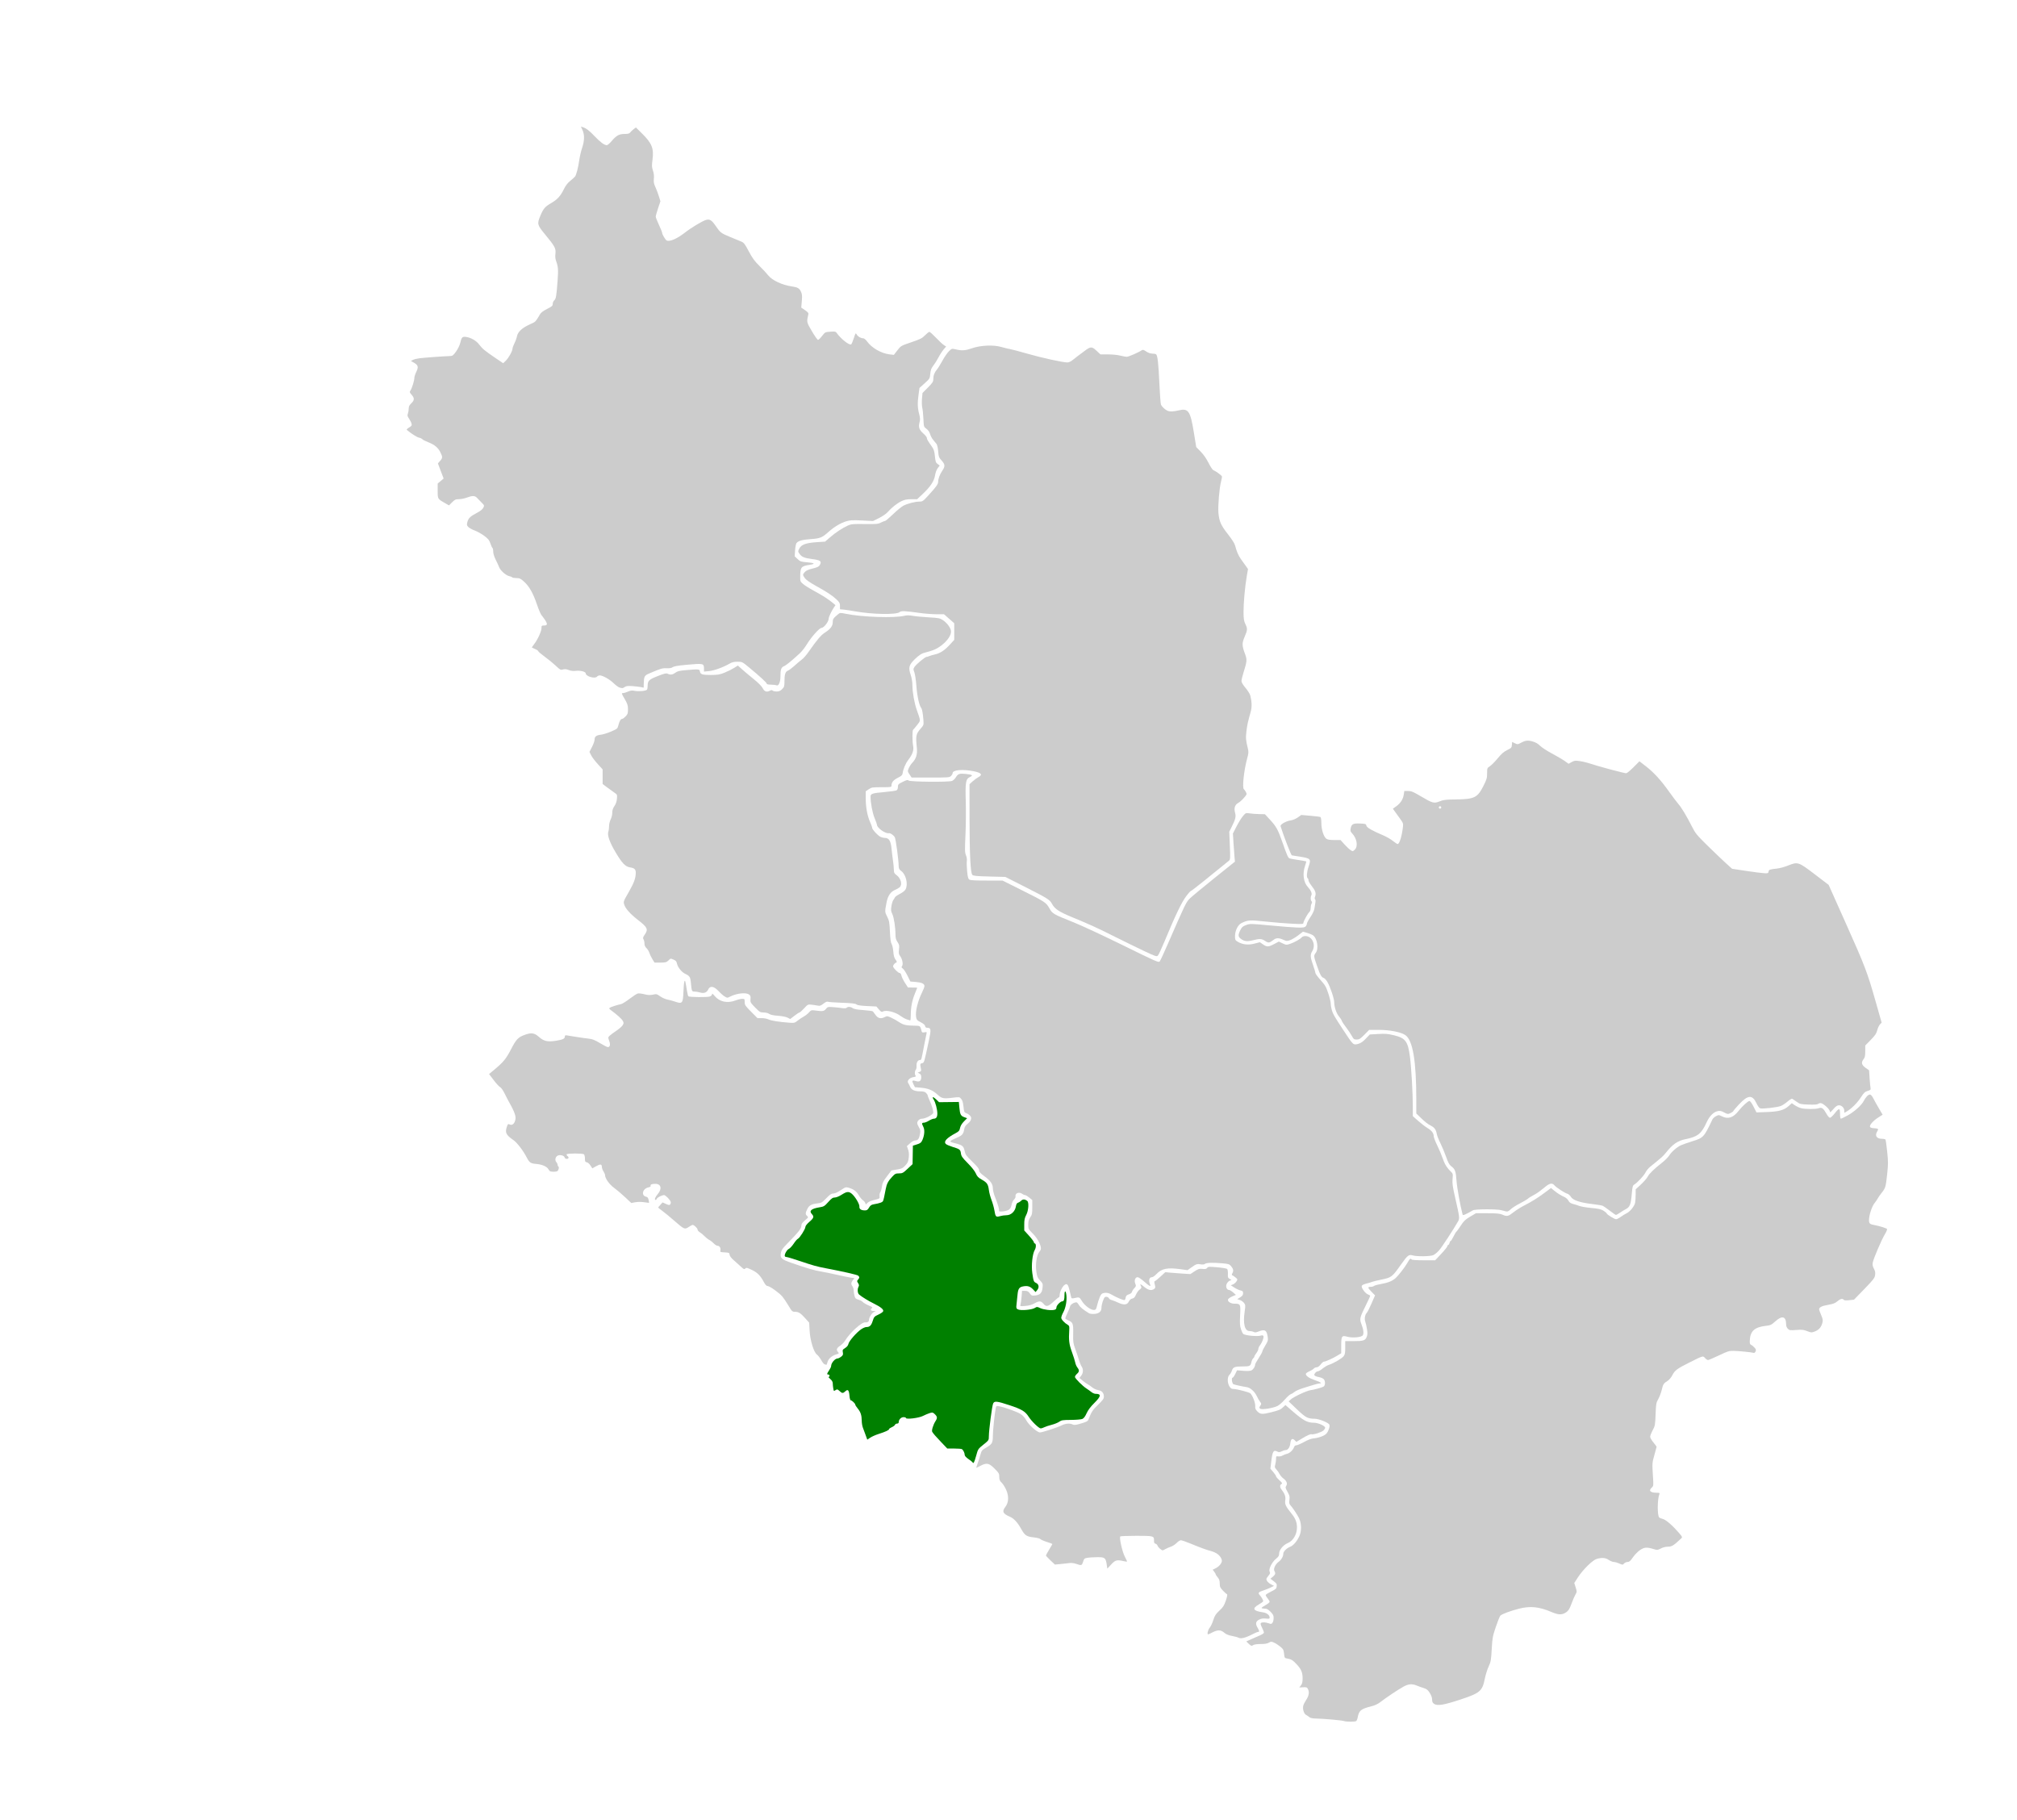
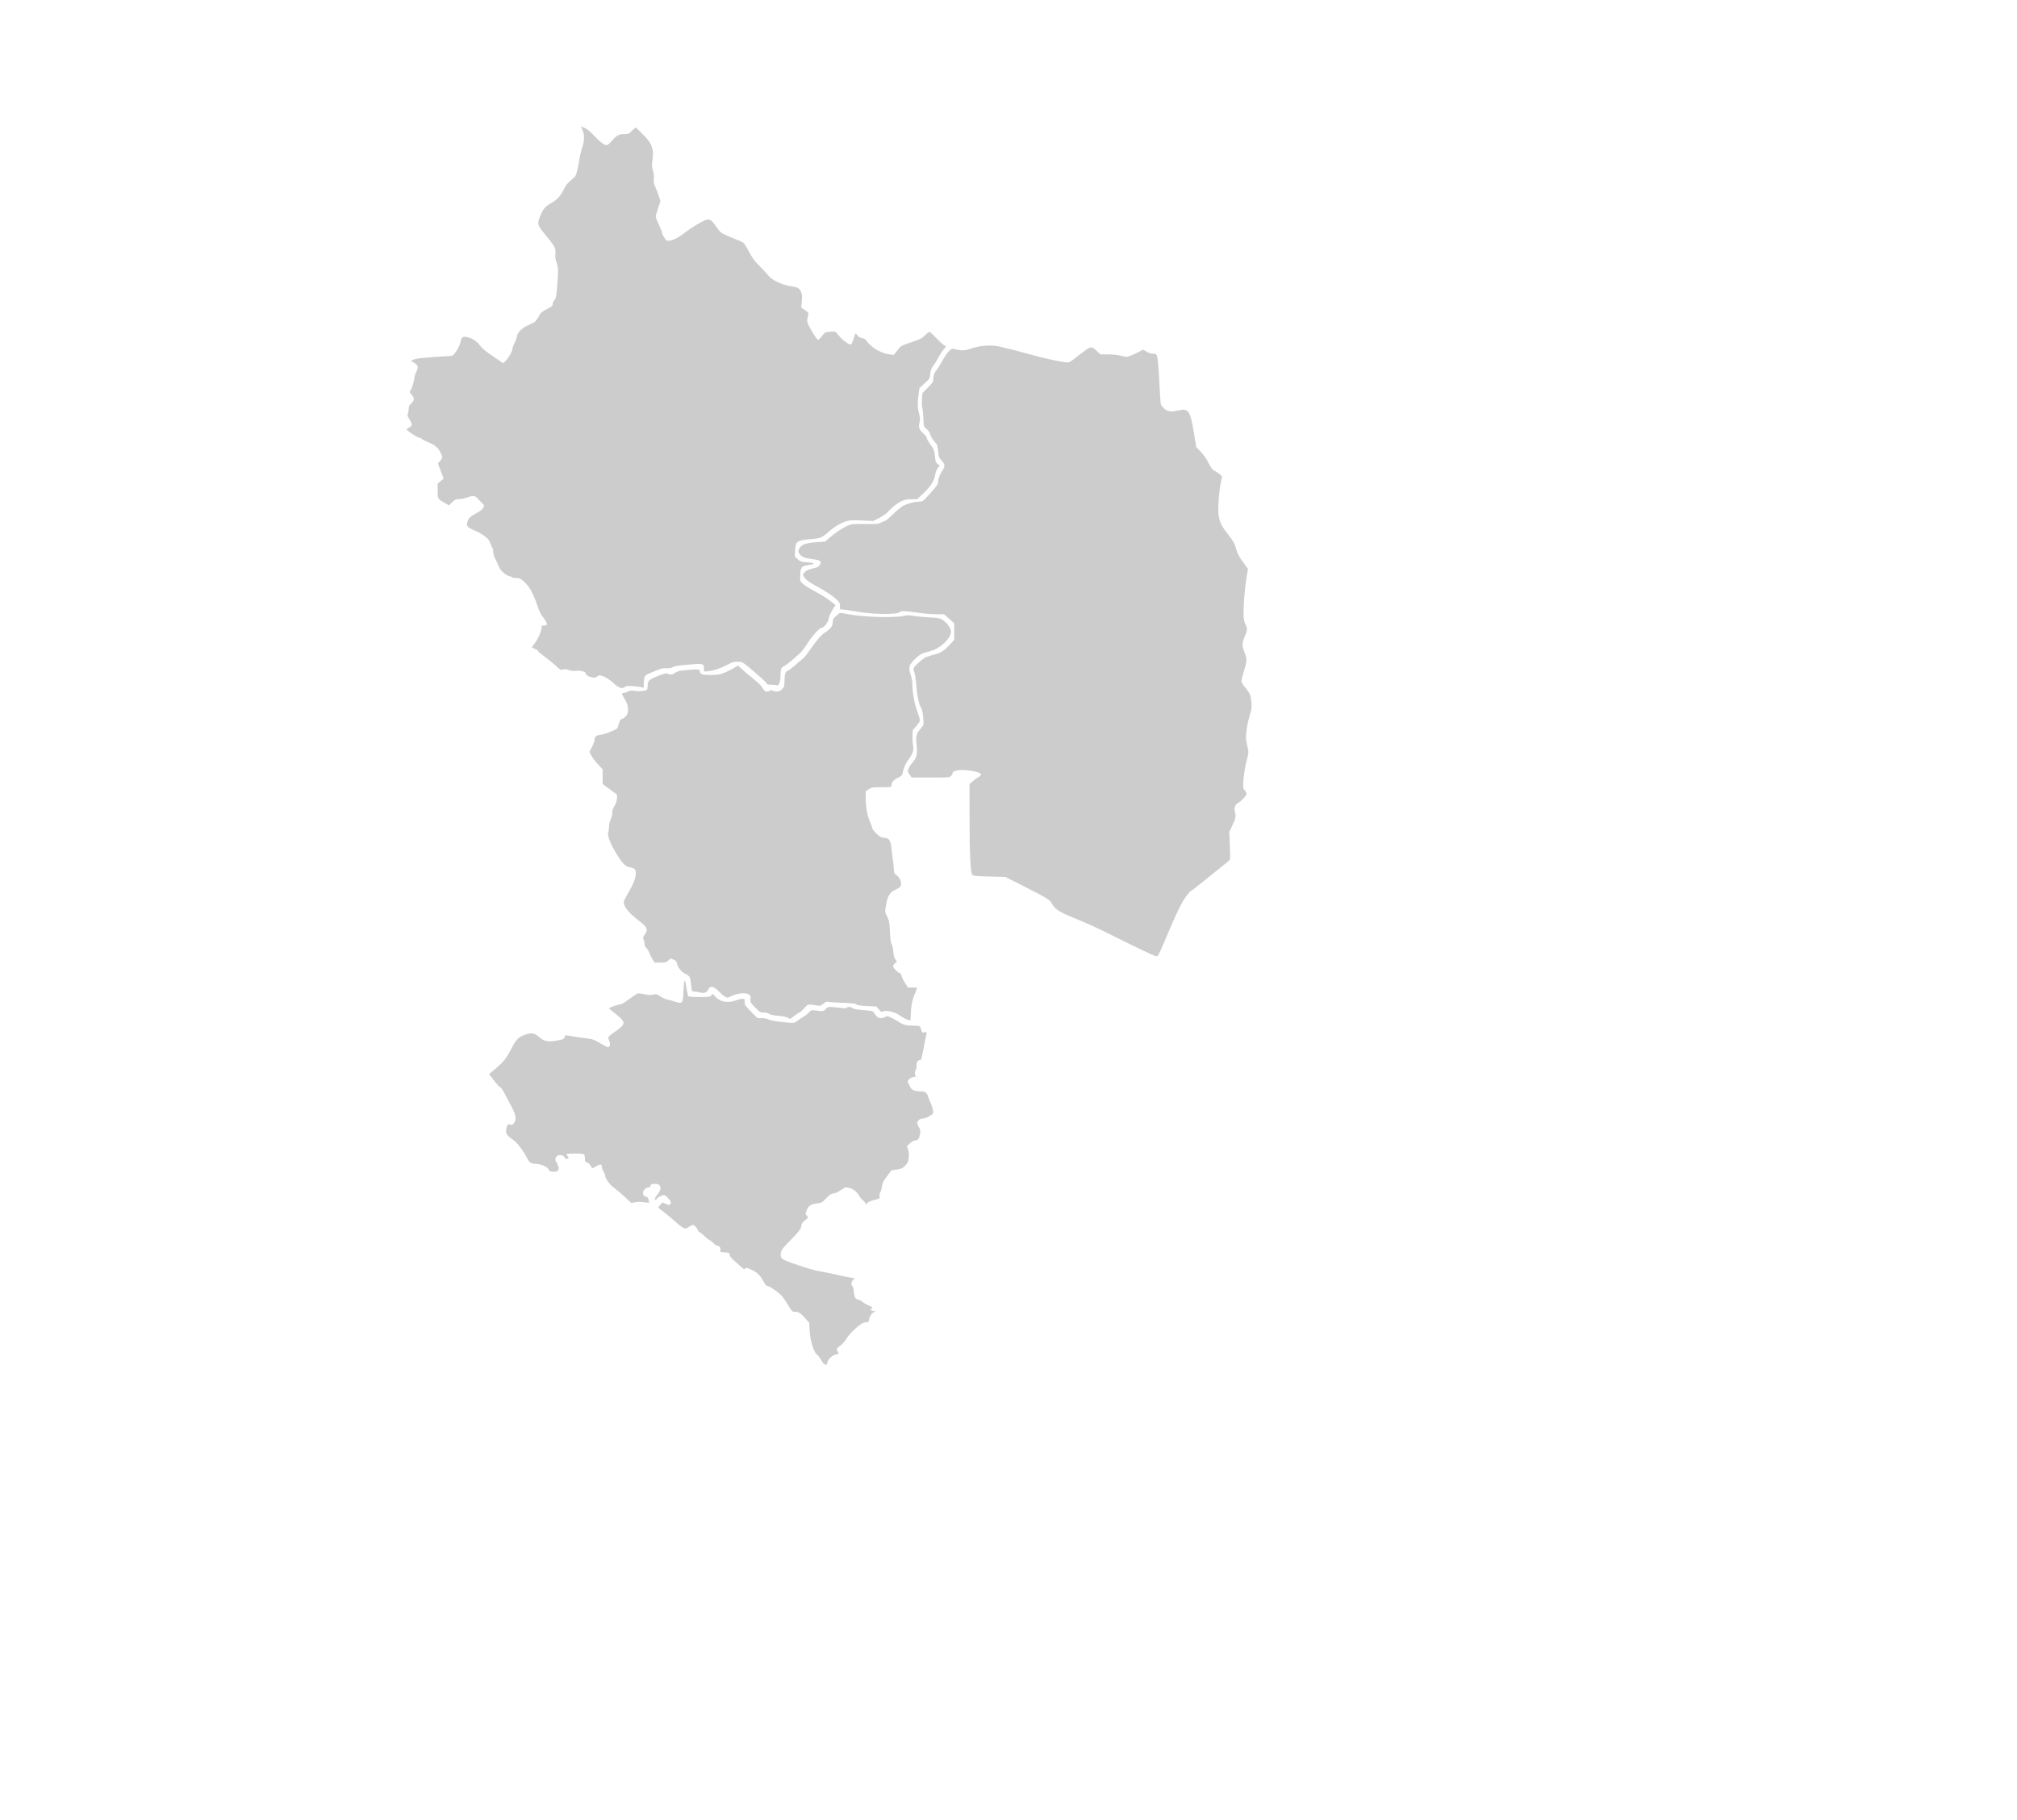
<svg xmlns="http://www.w3.org/2000/svg" xmlns:ns1="http://sodipodi.sourceforge.net/DTD/sodipodi-0.dtd" xmlns:ns2="http://www.inkscape.org/namespaces/inkscape" version="1.1" id="svg10" width="2505" height="2261" viewBox="0 0 2505 2261" ns1:docname="Al Madinah Al Munawwarah - Badr.svg" ns2:version="1.0.1 (3bc2e813f5, 2020-09-07)">
  <defs id="defs14" />
  <ns1:namedview pagecolor="#ffffff" bordercolor="#666666" borderopacity="1" objecttolerance="10" gridtolerance="10" guidetolerance="10" ns2:pageopacity="0" ns2:pageshadow="2" ns2:window-width="1920" ns2:window-height="986" id="namedview12" showgrid="false" ns2:zoom="0.35382574" ns2:cx="2576.6397" ns2:cy="1255.6711" ns2:window-x="-11" ns2:window-y="-11" ns2:window-maximized="1" ns2:current-layer="g18" ns2:document-rotation="0" />
  <g ns2:groupmode="layer" ns2:label="Image" id="g18">
    <path style="fill:#cccccc;stroke-width:0.999" d="m 769.349,853.899 c -1.415,-0.429 -4.675,-2.823 -7.244,-5.32 -4.974,-4.834 -13.635,-9.716 -17.237,-9.716 -1.199,0 -2.775,0.717 -3.503,1.594 -2.426,2.923 -13.91,-0.411 -13.91,-4.038 0,-2.132 -6.618,-3.875 -12.204,-3.213 -3.374,0.4 -6.19,0.082 -8.908,-1.006 -2.899,-1.16 -4.829,-1.345 -7.133,-0.684 -2.944,0.844 -3.533,0.547 -8.691,-4.381 -3.043,-2.908 -9.242,-7.993 -13.776,-11.3 -4.534,-3.308 -8.244,-6.472 -8.244,-7.032 0,-0.56 -1.686,-1.717 -3.747,-2.571 -2.061,-0.854 -3.914,-1.71 -4.117,-1.901 -0.204,-0.192 1.024,-2.109 2.729,-4.261 4.268,-5.389 9.131,-15.992 9.132,-19.911 7.2e-4,-2.949 0.279,-3.248 3.03,-3.248 5.566,0 4.9,-2.791 -3.101,-13.007 -1.083,-1.384 -3.563,-7.229 -5.51,-12.99 -4.672,-13.824 -9.484,-22.424 -15.76,-28.165 -4.563,-4.175 -5.663,-4.706 -9.826,-4.746 -2.578,-0.025 -4.929,-0.437 -5.225,-0.916 -0.296,-0.479 -1.955,-1.154 -3.686,-1.5 -3.976,-0.795 -11.033,-7.049 -12.496,-11.074 -0.613,-1.686 -2.524,-5.857 -4.247,-9.271 -1.942,-3.848 -3.133,-7.713 -3.133,-10.172 0,-2.182 -0.415,-4.223 -0.923,-4.537 -0.508,-0.314 -1.663,-2.799 -2.568,-5.522 -1.351,-4.068 -2.712,-5.754 -7.624,-9.447 -3.289,-2.472 -8.62,-5.458 -11.848,-6.634 -3.228,-1.177 -6.832,-3.165 -8.009,-4.418 -1.893,-2.015 -2.018,-2.733 -1.084,-6.203 1.28,-4.754 3.631,-6.994 11.885,-11.323 4.024,-2.111 6.858,-4.371 7.824,-6.239 1.477,-2.857 1.424,-3.021 -2.11,-6.572 -1.994,-2.003 -4.574,-4.653 -5.734,-5.89 -2.601,-2.773 -5.741,-2.835 -12.545,-0.249 -2.891,1.099 -7.328,1.998 -9.86,1.998 -4.008,0 -5.101,0.497 -8.449,3.846 l -3.846,3.846 -4.1,-2.329 c -10.175,-5.779 -9.955,-5.434 -9.956,-15.673 l -4e-5,-9.175 3.687,-3.095 3.687,-3.095 -3.553,-9.395 -3.553,-9.395 2.906,-3.329 c 3.068,-3.515 3.077,-4.62 0.086,-10.66 -2.684,-5.422 -7.398,-9.372 -14.354,-12.03 -3.71,-1.418 -7.258,-3.196 -7.886,-3.952 -0.628,-0.756 -2.572,-1.678 -4.32,-2.048 -2.563,-0.543 -9.604,-5.026 -15.066,-9.592 -0.493,-0.412 0.776,-1.736 2.821,-2.942 3.195,-1.885 3.628,-2.559 3.081,-4.799 -0.35,-1.433 -1.746,-4.225 -3.103,-6.204 -2.066,-3.012 -2.299,-4.039 -1.436,-6.31 0.567,-1.492 1.031,-4.283 1.031,-6.201 0,-2.545 0.773,-4.216 2.859,-6.18 4.294,-4.043 4.526,-6.674 0.949,-10.748 -2.841,-3.235 -2.934,-3.593 -1.51,-5.768 1.877,-2.864 4.686,-12.123 4.728,-15.585 0.017,-1.412 1.106,-4.76 2.419,-7.44 2.911,-5.942 2.3,-8.288 -2.932,-11.259 l -3.775,-2.143 2.379,-1.311 c 1.308,-0.721 5.077,-1.658 8.374,-2.082 5.903,-0.759 31.933,-2.636 38.166,-2.753 2.701,-0.051 3.802,-0.911 7.153,-5.591 2.255,-3.149 4.487,-7.776 5.182,-10.742 1.655,-7.062 2.581,-8.022 7.146,-7.41 6.04,0.81 12.595,4.551 16.162,9.223 4.174,5.466 7.156,7.956 19.789,16.526 l 10.22,6.933 3.314,-3.212 c 3.559,-3.449 8.278,-12.006 8.278,-15.009 0,-1.01 1.087,-3.981 2.416,-6.604 1.329,-2.623 2.74,-6.542 3.137,-8.71 0.912,-4.993 5.932,-9.939 13.976,-13.772 3.273,-1.56 6.626,-3.176 7.45,-3.591 1.528,-0.77 4.167,-4.414 7.169,-9.899 1.137,-2.078 3.937,-4.197 8.743,-6.618 6.198,-3.121 7.07,-3.901 7.07,-6.324 0,-1.52 0.84,-3.482 1.867,-4.361 2.154,-1.844 2.744,-5.257 4.121,-23.827 1.053,-14.195 0.801,-17.814 -1.717,-24.735 -1.069,-2.937 -1.354,-5.893 -0.922,-9.566 0.751,-6.391 -0.753,-9.14 -13.279,-24.265 -9.283,-11.209 -9.636,-12.676 -5.443,-22.652 3.767,-8.962 5.687,-11.218 13.368,-15.703 7.874,-4.598 11.591,-8.696 15.983,-17.617 2.079,-4.223 4.666,-7.567 7.806,-10.09 2.583,-2.075 5.227,-4.448 5.876,-5.272 1.668,-2.119 3.997,-11.115 5.304,-20.484 0.613,-4.397 2.216,-11.258 3.561,-15.247 2.964,-8.791 3.114,-16.159 0.447,-22.035 l -1.955,-4.307 2.226,0.674 c 4.239,1.283 8.251,4.342 14.811,11.292 6.781,7.184 12.124,11.127 15.085,11.134 0.929,0.002 3.597,-2.259 5.929,-5.024 5.925,-7.026 9.418,-8.961 16.175,-8.961 4.183,0 5.896,-0.443 6.877,-1.776 0.718,-0.977 2.626,-2.794 4.239,-4.037 l 2.934,-2.261 7.381,7.285 c 12.505,12.342 15.065,18.657 13.243,32.675 -0.973,7.489 -0.899,9.343 0.546,13.6 1.119,3.295 1.497,6.637 1.141,10.083 -0.423,4.096 -0.042,6.212 1.854,10.303 1.312,2.832 3.263,7.988 4.335,11.459 l 1.949,6.31 -2.92,8.689 c -1.606,4.779 -2.915,9.454 -2.909,10.389 0.006,0.935 1.8,5.523 3.986,10.194 2.186,4.671 3.982,9.168 3.99,9.992 0.017,1.758 3.751,8.164 5.379,9.228 3.428,2.24 12.831,-1.709 23.009,-9.664 7.832,-6.121 21.794,-14.496 26.191,-15.71 4.598,-1.27 7.052,0.317 12.216,7.901 5.369,7.884 6.431,8.683 17.73,13.326 5.45,2.239 11.61,4.785 13.69,5.656 3.299,1.383 4.495,2.934 9.375,12.161 4.436,8.387 7.17,12.129 13.206,18.075 4.187,4.124 9.108,9.419 10.936,11.765 4.769,6.121 17.4,12.058 29.151,13.703 7.299,1.022 9.612,2.335 11.504,6.532 1.429,3.17 1.624,5.342 1.058,11.829 l -0.693,7.946 4.652,3.201 c 4.052,2.788 4.573,3.541 4.038,5.835 -2.094,8.98 -2.066,9.107 4.548,20.371 3.468,5.908 6.875,10.742 7.572,10.742 0.696,0 2.958,-2.19 5.028,-4.866 3.71,-4.799 3.852,-4.873 10.257,-5.322 5.727,-0.402 6.67,-0.21 7.974,1.619 5.304,7.439 15.605,15.549 17.928,14.114 0.539,-0.333 1.993,-3.749 3.23,-7.591 2.217,-6.882 2.271,-6.949 3.731,-4.543 1.595,2.629 5.052,4.592 8.088,4.592 1.045,0 3.125,1.723 4.662,3.862 5.731,7.973 17.458,14.799 27.564,16.045 l 5.729,0.706 4.397,-5.662 c 4.373,-5.632 4.465,-5.685 17.253,-10.016 11.157,-3.779 13.413,-4.921 17.066,-8.642 2.315,-2.358 4.766,-4.287 5.446,-4.287 0.68,0 4.406,3.33 8.281,7.401 3.874,4.07 8.275,8.165 9.779,9.099 l 2.735,1.699 -3.234,3.795 c -1.779,2.087 -4.583,6.424 -6.232,9.636 -1.649,3.213 -4.503,7.769 -6.343,10.126 -2.682,3.434 -3.454,5.477 -3.89,10.292 -0.534,5.892 -0.668,6.119 -6.992,11.826 l -6.448,5.819 -1.087,7.87 c -1.48,10.717 -1.322,16.712 0.636,24.22 1.326,5.083 1.439,7.174 0.563,10.426 -1.63,6.053 -0.525,9.411 4.576,13.901 2.473,2.177 4.499,4.707 4.502,5.622 0,1.652 0.834,3.085 6.373,11.024 2.282,3.271 3.037,5.723 3.632,11.801 0.653,6.671 1.091,7.92 3.356,9.57 l 2.605,1.898 -2.442,3.201 c -1.462,1.916 -2.803,5.506 -3.342,8.944 -1.12,7.143 -5.733,14.119 -15.312,23.155 l -6.904,6.513 -7.226,0.01 c -5.545,0.007 -8.388,0.565 -12.222,2.398 -5.455,2.607 -12.343,8.069 -17.308,13.724 -1.747,1.99 -6.526,5.27 -10.638,7.302 l -7.466,3.689 -13.769,-0.692 c -11.179,-0.562 -14.77,-0.393 -19.086,0.895 -7.337,2.189 -15.289,6.926 -22.536,13.425 -7.838,7.028 -10.309,8.01 -22.262,8.845 -10.139,0.708 -15.017,2.072 -17.315,4.841 -0.727,0.876 -1.537,4.952 -1.801,9.058 l -0.479,7.465 3.57,3.367 c 3.292,3.105 4.235,3.422 12.126,4.079 9.053,0.754 10.324,1.92 3.298,3.024 -11.057,1.738 -11.993,2.842 -12.149,14.324 -0.084,6.16 0.044,6.499 3.595,9.573 2.025,1.753 8.032,5.534 13.349,8.403 10.608,5.723 18.084,10.508 23.398,14.975 l 3.457,2.906 -1.958,2.891 c -3.052,4.508 -6.435,11.698 -6.445,13.699 -0.02,3.975 -6.022,11.675 -9.101,11.675 -2.425,0 -12.543,11.363 -17.888,20.09 -2.473,4.038 -6.295,8.999 -8.493,11.025 -10.787,9.941 -17.271,15.245 -20.101,16.443 -3.503,1.484 -4.38,4.101 -4.38,13.069 0,6.644 -2.348,11.853 -4.814,10.677 -0.925,-0.441 -4.042,-0.814 -6.927,-0.83 -3.357,-0.019 -5.246,-0.455 -5.246,-1.212 0,-1.261 -8.143,-8.748 -21.983,-20.213 -8.356,-6.922 -8.588,-7.036 -14.311,-7.059 -4.395,-0.018 -6.838,0.574 -9.992,2.419 -7.563,4.424 -19.06,8.598 -25.408,9.223 l -6.245,0.615 -0.015,-3.392 c -0.031,-6.876 -0.462,-6.978 -21.468,-5.078 -12.02,1.087 -16.293,1.904 -18.304,3.498 -0.725,0.574 -3.717,0.933 -6.651,0.797 -5.298,-0.245 -7.229,0.332 -21.509,6.438 -6.038,2.582 -6.656,3.731 -6.876,12.8 l -0.118,4.86 -3.248,-0.668 c -1.786,-0.367 -6.511,-0.917 -10.5,-1.222 -5.678,-0.434 -7.785,-0.205 -9.707,1.054 -2.697,1.767 -2.876,1.785 -6.596,0.657 z" id="path55" />
    <path style="fill:#cccccc;stroke-width:0.999" d="m 1420.921,1181.208 c -8.518,-4.007 -24.705,-11.911 -35.97,-17.565 -22.662,-11.374 -31.135,-15.247 -53.928,-24.65 -15.837,-6.533 -21.252,-10.18 -24.607,-16.57 -2.549,-4.855 -5.531,-6.734 -31.882,-20.088 l -25.98,-13.165 -19.702,-0.5 c -16.043,-0.407 -19.991,-0.789 -21.257,-2.058 -2.335,-2.339 -3.45,-25.57 -3.481,-72.518 l -0.026,-40.103 3.937,-3.557 c 2.166,-1.956 5.313,-4.269 6.995,-5.138 5.907,-3.055 3.759,-5.561 -6.435,-7.509 -13.612,-2.601 -25.48,-1.429 -25.48,2.517 0,0.805 -0.899,2.363 -1.998,3.462 -1.885,1.885 -3.331,1.998 -25.466,1.998 h -23.468 l -2.572,-3.886 c -2.507,-3.788 -2.531,-3.984 -0.963,-7.744 0.885,-2.122 2.902,-5.207 4.481,-6.855 4.675,-4.879 6.363,-10.42 5.562,-18.253 -1.545,-15.11 -1.137,-17.255 4.536,-23.809 4.038,-4.666 4.064,-4.748 3.585,-11.296 -0.559,-7.629 -1.583,-13.163 -2.701,-14.59 -2.507,-3.2 -5.016,-14.537 -5.955,-26.904 -0.573,-7.546 -1.726,-15.326 -2.593,-17.494 -1.437,-3.591 -1.425,-4.111 0.142,-6.503 2.219,-3.387 13.198,-12.55 15.037,-12.55 0.784,0 2.206,-0.402 3.16,-0.893 0.954,-0.491 4.208,-1.454 7.231,-2.141 6.713,-1.525 12.062,-5.069 18.834,-12.478 l 5.148,-5.633 v -10.327 -10.327 l -6.356,-5.58 -6.356,-5.58 -9.382,-0.009 c -5.16,-0.005 -14.553,-0.733 -20.873,-1.619 -18.427,-2.581 -22.881,-2.769 -24.8,-1.046 -3.903,3.503 -34.308,2.925 -56.138,-1.068 -4.671,-0.855 -10.629,-1.754 -13.24,-2 l -4.746,-0.446 v -4.055 c 0,-3.448 -0.614,-4.639 -4.101,-7.956 -5.205,-4.951 -11.46,-9.083 -25.876,-17.092 -7.686,-4.27 -12.236,-7.474 -13.739,-9.676 -2.775,-4.062 -2.775,-4.284 0,-7.442 1.597,-1.817 4.42,-3.085 9.742,-4.375 6.095,-1.477 7.774,-2.314 8.993,-4.483 2.574,-4.58 0.643,-6.013 -9.842,-7.31 -9.584,-1.185 -12.999,-2.696 -15.818,-6.999 -1.621,-2.475 -1.61,-2.783 0.236,-6.206 2.591,-4.804 8.298,-6.849 21.584,-7.735 l 10.335,-0.689 5.995,-5.217 c 6.883,-5.989 15.685,-11.805 22.362,-14.776 4.124,-1.835 6.345,-2.031 20.794,-1.834 14.597,0.199 16.569,0.02 20.195,-1.829 2.21,-1.127 4.552,-2.05 5.204,-2.05 0.653,0 5.114,-3.786 9.914,-8.413 4.8,-4.627 10.565,-9.351 12.812,-10.497 5.345,-2.727 14.486,-5.072 19.768,-5.072 4.015,0 4.575,-0.399 12.007,-8.563 9.017,-9.905 11.323,-13.142 11.34,-15.918 0.023,-3.774 2.022,-9.225 4.988,-13.603 3.885,-5.733 3.767,-8.032 -0.658,-12.931 -3.32,-3.675 -3.721,-4.745 -4.262,-11.359 -0.329,-4.016 -1.254,-8.15 -2.056,-9.186 -0.802,-1.036 -2.687,-3.339 -4.189,-5.118 -1.502,-1.779 -3.203,-4.988 -3.78,-7.132 -0.675,-2.507 -2.27,-4.829 -4.472,-6.508 -3.417,-2.606 -3.423,-2.626 -3.851,-12.353 -0.236,-5.358 -0.876,-11.632 -1.423,-13.942 -0.547,-2.31 -0.703,-7.375 -0.348,-11.255 l 0.647,-7.054 6.705,-6.757 c 5.822,-5.867 6.705,-7.238 6.705,-10.414 0,-4.597 1.373,-8.251 4.495,-11.961 1.342,-1.595 4.452,-6.591 6.912,-11.103 2.459,-4.512 6.061,-9.744 8.004,-11.626 3.524,-3.416 3.543,-3.421 8.625,-2.248 7.583,1.75 11.794,1.452 20.004,-1.417 10.689,-3.735 26.668,-4.45 36.396,-1.628 3.847,1.116 8.793,2.321 10.992,2.678 2.198,0.357 11.751,2.888 21.229,5.623 17.743,5.121 44.106,10.908 49.693,10.908 2.109,0 4.469,-1.092 7.088,-3.278 2.16,-1.803 4.881,-3.939 6.048,-4.746 1.166,-0.807 4.605,-3.359 7.64,-5.67 8.256,-6.285 9.661,-6.365 15.515,-0.888 l 4.907,4.59 h 9.429 c 5.186,0 12.018,0.674 15.183,1.499 3.165,0.824 6.801,1.499 8.079,1.499 2.219,0 15.311,-5.706 18.652,-8.129 1.27,-0.921 2.372,-0.621 5.478,1.49 2.361,1.604 5.27,2.648 7.404,2.658 1.933,0.008 4.101,0.387 4.818,0.842 1.931,1.224 3.038,10.939 4.203,36.87 0.574,12.781 1.434,24.247 1.91,25.48 0.965,2.497 4.433,5.901 7.757,7.613 2.87,1.478 7.482,1.37 14.661,-0.345 11.627,-2.777 14.138,0.945 18.422,27.307 l 2.981,18.344 5.542,5.638 c 3.506,3.567 7.079,8.694 9.727,13.96 2.302,4.577 4.917,8.603 5.811,8.946 2.838,1.089 10.258,6.412 10.76,7.72 0.265,0.692 -0.195,3.671 -1.022,6.621 -2.078,7.404 -4.013,30.647 -3.242,38.942 0.985,10.602 3.126,15.399 11.755,26.344 4.907,6.224 8.286,11.539 8.914,14.02 1.831,7.234 4.077,12.474 7.279,16.982 1.736,2.444 4.416,6.202 5.957,8.351 l 2.802,3.908 -1.512,8.861 c -2.285,13.392 -4.1,33.64 -4.025,44.891 0.055,8.195 0.47,10.881 2.248,14.555 2.844,5.875 2.765,7.288 -0.886,15.869 -3.468,8.15 -3.392,10.946 0.585,21.58 2.575,6.884 2.391,8.997 -1.99,22.882 -1.387,4.397 -2.522,9.137 -2.522,10.535 -10e-5,1.597 1.865,4.747 5.021,8.48 2.762,3.266 5.429,7.518 5.928,9.449 1.947,7.534 2.15,14.449 0.587,19.998 -3.762,13.361 -4.551,16.984 -5.437,24.981 -0.907,8.186 -0.726,10.2 1.906,21.176 0.955,3.983 0.818,5.787 -0.914,11.991 -3.976,14.244 -6.391,36.859 -4.087,38.283 0.553,0.342 1.664,1.894 2.468,3.449 1.413,2.733 1.326,2.982 -2.62,7.464 -2.245,2.55 -5.316,5.275 -6.824,6.055 -4.091,2.115 -5.57,6.48 -4.044,11.931 1.415,5.053 0.677,8.207 -4.199,17.95 l -2.946,5.886 0.714,17.245 c 0.668,16.143 0.594,17.346 -1.164,18.817 -1.033,0.864 -5.098,4.17 -9.035,7.345 -3.937,3.176 -13.964,11.282 -22.284,18.015 -8.32,6.732 -15.515,12.241 -15.99,12.241 -0.475,0 -2.993,2.81 -5.596,6.245 -5.778,7.625 -13.57,23.856 -26.984,56.207 -3.646,8.793 -7.37,16.752 -8.275,17.686 -1.544,1.594 -2.604,1.248 -17.134,-5.586 z" id="path57" />
    <path style="fill:#cccccc;stroke-width:0.999" d="m 1125.902,1266.017 c -2.059,-0.756 -5.292,-2.556 -7.185,-4 -6.833,-5.212 -18.531,-8.057 -22.545,-5.484 -1.138,0.73 -2.25,0.072 -4.621,-2.734 l -3.122,-3.695 -11.483,-0.545 c -8.022,-0.381 -12.021,-0.992 -13.266,-2.027 -1.342,-1.116 -5.761,-1.621 -17.87,-2.042 -8.848,-0.308 -16.791,-0.887 -17.652,-1.286 -1.023,-0.474 -2.922,0.352 -5.482,2.388 -3.167,2.517 -4.494,2.988 -6.928,2.463 -1.656,-0.357 -5.128,-0.885 -7.714,-1.171 -4.613,-0.512 -4.793,-0.424 -9.392,4.568 -2.579,2.799 -5.142,5.09 -5.696,5.09 -0.554,0 -3.377,1.827 -6.272,4.061 l -5.264,4.061 -3.307,-1.71 c -1.926,-0.996 -6.862,-1.965 -11.815,-2.319 -5.669,-0.406 -9.332,-1.19 -10.979,-2.351 -1.461,-1.03 -4.302,-1.742 -6.952,-1.742 -4.181,0 -4.889,-0.418 -10.571,-6.245 -5.758,-5.904 -6.069,-6.47 -5.695,-10.37 0.329,-3.432 0.006,-4.397 -1.919,-5.746 -4.006,-2.806 -15.469,-1.462 -23.652,2.771 -3.168,1.639 -3.428,1.625 -6.648,-0.366 -1.843,-1.139 -4.939,-3.828 -6.879,-5.976 -6.147,-6.804 -11.103,-7.745 -13.467,-2.556 -1.716,3.765 -5.318,5.081 -10.041,3.666 -2.126,-0.637 -5.255,-1.158 -6.952,-1.158 -3.384,0 -3.459,-0.192 -4.588,-11.847 -0.606,-6.252 -1.553,-7.633 -7.026,-10.242 -4.547,-2.167 -9.244,-8.114 -10.206,-12.92 -0.476,-2.381 -1.477,-3.538 -3.955,-4.573 -4.159,-1.738 -3.614,-1.827 -6.785,1.112 -2.357,2.184 -3.6,2.498 -9.888,2.496 h -7.193 l -2.629,-4.245 c -1.446,-2.335 -3.145,-5.865 -3.776,-7.845 -0.631,-1.98 -2.258,-4.644 -3.616,-5.92 -1.67,-1.569 -2.469,-3.4 -2.469,-5.656 0,-1.835 -0.536,-4.194 -1.19,-5.242 -0.994,-1.591 -0.747,-2.545 1.499,-5.786 4.599,-6.636 3.485,-9.082 -8.279,-18.183 -9.695,-7.5 -15.662,-14.171 -17.166,-19.191 -1.12,-3.74 -0.982,-4.125 5.546,-15.437 6.644,-11.512 8.87,-17.704 8.765,-24.378 -0.064,-4.067 -1.703,-5.534 -7.155,-6.405 -5.776,-0.923 -9.638,-4.929 -17.648,-18.302 -7.6,-12.688 -10.839,-21.828 -9.234,-26.049 0.493,-1.298 0.897,-4.372 0.897,-6.831 0,-2.499 0.881,-6.199 1.998,-8.389 1.102,-2.16 1.998,-5.889 1.998,-8.314 0,-3.127 0.77,-5.519 2.666,-8.284 1.76,-2.566 2.819,-5.644 3.115,-9.058 0.445,-5.127 0.413,-5.196 -3.716,-7.994 -2.291,-1.552 -6.391,-4.519 -9.111,-6.592 l -4.946,-3.77 v -9.058 -9.058 l -6.08,-6.657 c -3.344,-3.661 -7.024,-8.553 -8.177,-10.871 l -2.097,-4.214 3.181,-6.168 c 1.75,-3.392 3.181,-7.422 3.181,-8.954 0,-3.912 2.057,-5.537 7.885,-6.227 2.773,-0.328 8.54,-2.129 12.817,-4.002 7.655,-3.352 7.795,-3.478 8.967,-8.121 1.28,-5.071 2.841,-7.561 4.74,-7.561 0.654,0 2.51,-1.378 4.124,-3.063 2.549,-2.66 2.935,-3.816 2.935,-8.785 0,-4.898 -0.6,-6.758 -4.17,-12.924 -3.933,-6.793 -4.047,-7.204 -1.998,-7.229 1.194,-0.014 3.97,-0.834 6.169,-1.822 3.149,-1.415 4.951,-1.613 8.493,-0.935 5.201,0.996 14.15,0.064 15.223,-1.585 0.404,-0.62 0.741,-2.989 0.749,-5.264 0.021,-5.731 1.938,-7.447 13.168,-11.784 7.748,-2.993 10.054,-3.515 11.675,-2.648 3.153,1.687 6.188,1.287 9.552,-1.26 2.481,-1.879 4.969,-2.501 12.585,-3.148 16.307,-1.385 17.443,-1.31 17.796,1.17 0.573,4.022 2.843,4.821 13.583,4.781 8.679,-0.032 11.066,-0.43 17.083,-2.845 3.847,-1.544 9.144,-4.168 11.77,-5.831 l 4.776,-3.023 5.217,4.682 c 2.869,2.575 9.369,8.031 14.444,12.123 5.863,4.728 9.969,8.895 11.262,11.429 2.171,4.256 4.968,5.14 9.161,2.896 1.475,-0.79 2.342,-0.79 3.132,0 0.6,0.6 2.835,1.092 4.966,1.092 2.949,0 4.571,-0.697 6.795,-2.921 2.673,-2.673 2.921,-3.516 2.921,-9.927 0,-8.466 1.151,-11.86 4.448,-13.113 1.367,-0.52 5.084,-3.329 8.262,-6.242 3.177,-2.914 7.236,-6.332 9.02,-7.596 1.784,-1.264 5.342,-5.305 7.906,-8.978 10.607,-15.195 15.615,-21.143 20.375,-24.197 7.092,-4.551 9.944,-8.289 9.944,-13.035 0,-3.945 0.588,-4.841 6.367,-9.697 2.683,-2.254 2.796,-2.262 10.101,-0.754 20.047,4.141 60.71,5.46 72.876,2.365 2.682,-0.682 5.821,-0.645 9.992,0.118 3.345,0.612 12.223,1.461 19.73,1.887 12.491,0.709 13.995,1.004 17.744,3.486 5.426,3.591 10.077,10.107 10.077,14.118 0,8.277 -12.587,20.492 -24.735,24.005 -3.158,0.913 -7.506,2.176 -9.663,2.807 -2.477,0.725 -6.226,3.368 -10.174,7.175 -7.75,7.472 -8.629,10.644 -5.508,19.882 1.274,3.771 2.125,8.831 2.135,12.695 0.024,8.916 2.329,22.008 5.44,30.906 5.005,14.314 4.974,12.736 0.374,18.698 -2.268,2.94 -4.508,5.583 -4.978,5.873 -1.09,0.674 -1.032,14.522 0.084,20.306 1.011,5.236 -0.789,10.247 -6.247,17.398 -3.348,4.386 -6.232,11.376 -6.877,16.664 -0.233,1.913 -1.617,3.152 -5.911,5.294 -5.53,2.757 -7.883,5.665 -7.883,9.742 0,1.83 -0.765,1.951 -12.258,1.951 -11.476,0 -12.497,0.162 -15.988,2.534 l -3.729,2.534 v 8.869 c 0,10.845 1.994,21.629 5.419,29.308 1.416,3.176 2.575,6.434 2.575,7.242 0,1.976 6.669,9.247 10.117,11.031 1.525,0.789 4.066,1.434 5.646,1.434 5.048,0 7.375,3.708 8.284,13.199 0.436,4.556 1.265,11.432 1.843,15.279 0.577,3.847 1.058,8.875 1.069,11.173 0.017,3.496 0.512,4.529 3.033,6.324 5.629,4.008 7.823,12.001 4.195,15.284 -0.982,0.888 -3.342,2.268 -5.246,3.065 -6.074,2.545 -9.459,7.407 -11.087,15.93 -2.225,11.647 -2.227,11.609 0.743,17.478 2.554,5.048 2.912,6.98 3.456,18.688 0.428,9.197 1.065,13.785 2.155,15.517 0.851,1.352 1.775,5.544 2.053,9.314 0.369,5.007 1.119,7.686 2.782,9.935 1.52,2.055 1.881,3.211 1.088,3.476 -1.943,0.647 -4.151,3.247 -4.151,4.886 0,1.954 6.327,8.322 8.269,8.322 0.858,0 1.74,1.333 2.111,3.188 0.351,1.753 2.318,5.796 4.372,8.984 l 3.734,5.797 5.746,0.01 c 3.16,0.01 5.744,0.121 5.742,0.259 0,0.137 -1.347,3.547 -2.989,7.577 -3.411,8.37 -4.983,16.68 -4.994,26.397 0,3.71 -0.345,6.713 -0.757,6.674 -0.412,-0.039 -2.434,-0.689 -4.493,-1.445 z" id="path59" />
    <path style="fill:#cccccc;stroke-width:0.999" d="m 1024.11,1694.54 c -0.889,-0.237 -2.812,-2.63 -4.275,-5.317 -1.462,-2.687 -3.794,-5.712 -5.181,-6.723 -3.995,-2.91 -8.461,-17.436 -9.15,-29.764 l -0.559,-9.992 -4.977,-5.496 c -5.952,-6.572 -8.093,-7.912 -12.719,-7.958 -3.293,-0.033 -3.772,-0.49 -7.973,-7.618 -2.458,-4.17 -5.954,-9.316 -7.767,-11.434 -4.075,-4.761 -15.636,-12.959 -18.275,-12.959 -1.325,0 -2.832,-1.646 -4.698,-5.131 -4.259,-7.953 -7.889,-11.584 -14.95,-14.954 -5.711,-2.725 -6.683,-2.926 -7.967,-1.641 -1.284,1.284 -1.993,0.962 -5.805,-2.644 -2.388,-2.259 -6.377,-5.853 -8.865,-7.986 -2.829,-2.426 -4.637,-4.859 -4.827,-6.495 -0.284,-2.448 -0.678,-2.635 -6.152,-2.919 -5.394,-0.279 -5.805,-0.467 -5.297,-2.41 0.75,-2.869 -0.98,-5.781 -3.435,-5.781 -1.111,0 -3.231,-1.296 -4.711,-2.881 -1.48,-1.585 -4.041,-3.578 -5.689,-4.43 -1.649,-0.852 -4.266,-2.922 -5.816,-4.599 -1.55,-1.677 -4.136,-3.827 -5.746,-4.778 -1.61,-0.951 -2.927,-2.499 -2.927,-3.439 0,-1.672 -4.394,-5.853 -6.152,-5.853 -0.487,0 -2.688,1.193 -4.892,2.651 -4.98,3.296 -5.516,3.058 -18.259,-8.104 -5.046,-4.42 -11.534,-9.761 -14.417,-11.869 -2.884,-2.108 -5.243,-3.991 -5.243,-4.185 0,-0.194 1.237,-1.708 2.75,-3.363 l 2.75,-3.01 4.185,1.874 c 3.523,1.577 4.366,1.656 5.327,0.499 0.628,-0.756 0.881,-2.184 0.562,-3.172 -0.843,-2.613 -6.432,-8.292 -8.162,-8.292 -2.619,0 -8.42,2.859 -9.031,4.451 -0.326,0.849 -0.994,1.544 -1.485,1.544 -1.933,0 -0.721,-3.38 2.605,-7.265 5.613,-6.557 4.165,-12.719 -2.987,-12.719 -4.403,0 -6.493,0.868 -5.888,2.445 0.307,0.801 -0.624,1.503 -2.485,1.875 -7.699,1.54 -9.725,10.507 -2.669,11.816 1.316,0.244 2.193,1.506 2.671,3.848 0.392,1.916 0.635,3.554 0.539,3.639 -0.095,0.085 -2.801,-0.262 -6.012,-0.771 -3.591,-0.569 -7.808,-0.567 -10.956,0 l -5.117,0.93 -7.748,-7.289 c -4.262,-4.009 -10.441,-9.249 -13.732,-11.643 -5.832,-4.244 -11.056,-11.646 -11.073,-15.688 -0.004,-0.911 -0.9,-3.006 -1.992,-4.654 -1.092,-1.649 -1.988,-4.234 -1.992,-5.745 -0.008,-3.473 -2.032,-3.566 -7.656,-0.35 l -4.152,2.374 -2.348,-3.635 c -1.326,-2.053 -3.324,-3.774 -4.592,-3.954 -1.929,-0.275 -2.244,-0.923 -2.244,-4.624 0,-2.368 -0.562,-4.744 -1.249,-5.28 -1.667,-1.302 -20.606,-1.284 -21.412,0.02 -0.345,0.558 0.161,1.591 1.125,2.295 0.963,0.704 1.455,1.76 1.093,2.346 -1.084,1.754 -4.268,1.205 -4.799,-0.827 -0.614,-2.349 -5.853,-3.645 -8.661,-2.142 -2.837,1.518 -3.721,5.654 -1.688,7.901 0.889,0.983 1.617,2.512 1.617,3.398 0,0.886 0.468,1.9 1.04,2.254 1.197,0.74 0.229,4.616 -1.424,5.705 -1.443,0.951 -7.814,0.951 -9.108,0 -0.55,-0.404 -1.48,-1.606 -2.068,-2.671 -1.71,-3.098 -7.989,-5.753 -14.924,-6.309 -7.044,-0.565 -8.505,-1.578 -11.985,-8.31 -4.268,-8.256 -11.99,-18.307 -16.368,-21.305 -9.357,-6.409 -10.752,-9.423 -7.948,-17.178 1.059,-2.928 1.382,-3.123 3.54,-2.139 3.224,1.469 6.249,-1.575 6.98,-7.024 0.563,-4.198 -1.942,-10.402 -9.684,-23.979 -0.548,-0.962 -2.394,-4.59 -4.102,-8.063 -1.708,-3.473 -4.069,-6.771 -5.248,-7.33 -1.179,-0.558 -4.763,-4.458 -7.965,-8.665 l -5.822,-7.65 4.823,-4.001 c 12.981,-10.77 16.053,-14.427 22.403,-26.675 6.644,-12.814 8.92,-15.153 17.768,-18.265 7.769,-2.732 11.396,-2.117 17.035,2.891 5.99,5.32 10.856,6.386 21.285,4.664 8.376,-1.383 10.766,-2.517 10.766,-5.106 0,-1.554 0.544,-1.852 2.748,-1.501 1.511,0.24 6.795,1.096 11.741,1.902 4.946,0.806 11.691,1.748 14.988,2.095 4.769,0.501 7.668,1.64 14.174,5.568 4.498,2.716 8.86,4.938 9.693,4.938 2.786,0 3.495,-3.054 1.783,-7.673 -1.528,-4.124 -1.512,-4.419 0.362,-6.285 1.081,-1.077 4.887,-3.912 8.457,-6.301 3.57,-2.389 7.167,-5.552 7.994,-7.03 1.338,-2.393 1.338,-2.982 -0.004,-5.382 -1.374,-2.455 -6.646,-7.198 -14.48,-13.024 -2.514,-1.87 -2.756,-2.393 -1.499,-3.247 1.492,-1.013 9.228,-3.479 13.989,-4.459 1.374,-0.283 6.089,-3.24 10.478,-6.571 4.389,-3.331 8.982,-6.308 10.205,-6.615 1.224,-0.307 4.887,0.117 8.141,0.943 4.519,1.147 7.028,1.264 10.624,0.497 4.437,-0.946 4.957,-0.825 9.041,2.108 2.383,1.712 6.5,3.529 9.148,4.039 2.648,0.51 6.782,1.628 9.187,2.485 9.096,3.241 10.031,2.172 10.538,-12.054 0.213,-5.978 0.758,-11.768 1.211,-12.867 0.883,-2.142 1.012,-1.672 3.248,11.834 0.532,3.211 1.262,6.134 1.623,6.495 1.154,1.155 23.83,1.381 26.72,0.267 1.549,-0.597 2.748,-1.823 2.748,-2.811 0,-1.228 0.949,-0.6 3.177,2.103 6.078,7.374 15.841,9.471 26.04,5.595 2.891,-1.099 6.616,-1.998 8.277,-1.998 2.858,-4e-4 3.02,0.215 3.02,3.996 0,3.657 0.674,4.675 7.948,11.991 l 7.948,7.995 h 5.319 c 2.925,0 6.691,0.71 8.368,1.577 3.034,1.569 13.426,3.218 25.85,4.101 6.141,0.437 6.744,0.281 10.492,-2.707 2.187,-1.744 5.55,-3.978 7.474,-4.966 1.923,-0.988 4.775,-3.233 6.336,-4.99 2.646,-2.976 3.156,-3.15 7.494,-2.557 9.555,1.308 11.326,1.066 13.666,-1.869 2.106,-2.641 2.478,-2.732 9.083,-2.226 3.788,0.29 8.837,0.83 11.221,1.2 2.727,0.423 4.746,0.26 5.446,-0.44 1.599,-1.599 4.896,-1.37 7.604,0.527 1.616,1.132 5.726,1.865 13.285,2.371 6.019,0.402 11.274,1.126 11.677,1.608 0.403,0.482 1.967,2.563 3.476,4.624 3.064,4.185 6.542,4.882 11.518,2.309 2.538,-1.313 3.234,-1.229 7.953,0.958 2.844,1.318 7.078,3.701 9.409,5.296 5.1,3.49 8.853,4.406 18.697,4.56 8.142,0.128 7.507,-0.363 9.674,7.484 0.265,0.96 1.291,1.188 3.424,0.762 2.569,-0.514 2.965,-0.337 2.532,1.127 -0.282,0.955 -1.661,7.807 -3.063,15.226 -3.425,18.127 -3.386,17.986 -4.992,17.986 -2.755,0 -4.692,3.132 -4.404,7.121 0.153,2.116 -0.267,4.392 -0.933,5.058 -1.494,1.494 -1.584,6.033 -0.149,7.468 0.749,0.749 -0.128,1.252 -2.981,1.708 -4.909,0.785 -8.218,4.748 -6.241,7.474 0.657,0.906 1.687,2.898 2.288,4.426 1.484,3.771 5.675,5.715 12.318,5.715 4.213,0 6.026,0.48 7.544,1.998 1.099,1.099 1.998,2.477 1.998,3.062 0,0.585 1.08,3.425 2.4,6.311 2.734,5.977 4.6,12.18 4.546,15.109 -0.043,2.339 -9.824,7.586 -14.036,7.529 -2.917,-0.039 -5.9,2.702 -5.9,5.421 0,0.991 0.953,3.343 2.117,5.227 1.627,2.632 1.972,4.329 1.492,7.33 -1.054,6.589 -2.582,8.966 -5.765,8.966 -1.845,0 -4.209,1.241 -6.769,3.555 l -3.935,3.555 1.491,4.189 c 1.056,2.967 1.295,5.912 0.817,10.099 -0.563,4.937 -1.271,6.547 -4.304,9.781 -3.16,3.37 -4.504,4.015 -10.383,4.981 l -6.753,1.109 -5.562,7.262 c -4.614,6.024 -5.69,8.202 -6.311,12.776 -0.411,3.033 -1.31,6.19 -1.996,7.017 -0.686,0.827 -1.103,2.954 -0.925,4.727 0.321,3.217 0.305,3.228 -6.61,4.929 -4.389,1.08 -7.57,2.493 -8.67,3.851 -1.734,2.142 -1.738,2.142 -2.386,0.101 -0.357,-1.125 -1.719,-2.746 -3.026,-3.603 -1.308,-0.857 -3.524,-3.513 -4.924,-5.903 -2.98,-5.086 -6.426,-7.766 -12.204,-9.494 -4.084,-1.222 -4.295,-1.163 -10.356,2.885 -3.882,2.592 -7.325,4.132 -9.242,4.132 -2.412,0 -4.245,1.229 -8.724,5.849 -5.353,5.522 -6.004,5.887 -11.64,6.524 -6.633,0.75 -9.668,2.416 -11.706,6.423 -2.678,5.265 -2.805,6.932 -0.683,8.909 2.014,1.876 2.005,1.895 -2.456,5.624 -3.326,2.78 -4.476,4.454 -4.476,6.511 0,3.68 -3.192,7.728 -18.119,22.983 -5.334,5.451 -6.766,7.595 -7.339,10.985 -1.115,6.601 0.386,7.927 14.561,12.858 17.602,6.123 27.627,9.022 35.514,10.269 3.772,0.597 12.479,2.373 19.349,3.947 6.87,1.575 14.619,3.177 17.222,3.56 l 4.731,0.698 -1.984,2.522 c -2.339,2.974 -2.461,5.034 -0.453,7.689 0.807,1.067 1.47,3.315 1.473,4.996 0,1.681 0.47,4.73 1.038,6.776 0.873,3.144 1.62,3.877 4.832,4.742 2.09,0.563 4.594,1.902 5.566,2.975 0.972,1.074 4.222,2.97 7.223,4.214 4.741,1.965 5.237,2.421 3.787,3.481 -2.207,1.614 -1.016,3.341 2.338,3.391 l 2.689,0.04 -2.616,1.422 c -2.602,1.414 -5.877,6.893 -5.877,9.832 0,1.975 -1.932,3.167 -4.581,2.825 -4.376,-0.565 -19.218,12.928 -25.223,22.93 -1.193,1.988 -3.969,4.804 -6.167,6.259 -4.29,2.839 -4.938,4.918 -2.406,7.716 1.488,1.644 1.317,1.842 -2.592,3.013 -5.268,1.578 -9.821,5.77 -10.623,9.781 -0.34,1.7 -0.899,3.038 -1.243,2.974 -0.344,-0.064 -1.352,-0.31 -2.24,-0.547 z" id="path61" />
-     <path style="fill:#cccccc;stroke-width:0.999" d="m 1565.169,1749.682 c -1.496,-1.094 -1.495,-1.382 0.023,-3.698 1.544,-2.357 1.529,-2.659 -0.247,-4.917 -1.041,-1.323 -2.902,-4.553 -4.135,-7.177 -2.634,-5.603 -7.93,-10.319 -12.348,-10.995 -5.982,-0.915 -15.135,-2.936 -16.626,-3.672 -1.738,-0.858 -2.673,-8.032 -1.047,-8.032 0.59,0 2.078,-2.077 3.308,-4.616 l 2.235,-4.616 7.661,0.636 c 4.898,0.407 8.552,0.23 10.132,-0.49 2.401,-1.094 4.69,-4.656 4.69,-7.299 0,-0.717 2.023,-4.384 4.497,-8.15 2.473,-3.765 4.497,-7.474 4.497,-8.241 0,-0.767 1.635,-4.045 3.634,-7.283 3.233,-5.238 3.566,-6.389 3.011,-10.433 -1.192,-8.7 -3.527,-10.093 -11.543,-6.885 -2.968,1.187 -4.434,1.311 -5.95,0.5 -1.106,-0.592 -3.379,-1.076 -5.051,-1.076 -6.021,0 -8.329,-9.042 -6.136,-24.039 1.119,-7.652 1.067,-8.439 -0.713,-10.841 -1.056,-1.425 -3.396,-3.081 -5.199,-3.681 l -3.279,-1.09 3.623,-2.239 c 2.788,-1.723 3.623,-2.893 3.623,-5.076 0,-2.393 -0.507,-2.944 -3.248,-3.523 -1.786,-0.378 -5.218,-1.976 -7.627,-3.551 l -4.379,-2.864 2.578,-0.98 c 1.418,-0.539 3.366,-2.183 4.329,-3.652 1.718,-2.621 1.701,-2.715 -0.88,-4.935 -1.447,-1.245 -3.223,-2.462 -3.947,-2.705 -1.083,-0.363 -1.076,-0.892 0.038,-2.984 1.533,-2.878 1.016,-5.166 -1.979,-8.757 -1.744,-2.091 -3.268,-2.589 -9.714,-3.176 -12.247,-1.116 -20.456,-0.912 -22.391,0.556 -1.21,0.918 -2.983,1.107 -5.711,0.608 -4.236,-0.775 -5.38,-0.357 -12.008,4.39 l -4.045,2.897 -8.225,-1.149 c -16.952,-2.369 -23.8,-0.978 -30.654,6.226 -1.894,1.991 -4.2,3.619 -5.124,3.619 -3.67,0 -4.698,3.885 -2.446,9.243 1.299,3.091 -1.066,1.891 -7.384,-3.747 -3.388,-3.023 -7.051,-5.496 -8.141,-5.496 -2.996,0 -4.525,4.164 -2.937,7.997 1.175,2.837 1.072,3.312 -1.262,5.791 -1.398,1.485 -2.698,3.541 -2.889,4.57 -0.205,1.107 -1.774,2.33 -3.844,2.998 -2.585,0.834 -3.585,1.78 -3.832,3.626 -0.184,1.374 -0.731,2.91 -1.216,3.414 -0.75,0.78 -10.21,-3.089 -15.937,-6.518 -3.737,-2.238 -6.497,-2.888 -9.706,-2.285 -2.938,0.551 -3.766,1.352 -5.449,5.268 -1.091,2.54 -2.545,7.091 -3.23,10.114 -1.06,4.676 -1.608,5.534 -3.671,5.751 -3.821,0.402 -11.563,-5.145 -15.018,-10.759 -3.284,-5.338 -3.415,-5.395 -9.206,-4.051 -2.702,0.627 -3.91,0.547 -4.145,-0.274 -0.183,-0.637 -1.06,-4.298 -1.95,-8.135 -1.998,-8.619 -3.244,-10.135 -6.469,-7.876 -2.764,1.936 -6.052,8.749 -6.083,12.604 -0.012,1.511 -0.42,2.748 -0.908,2.748 -0.487,0 -3.297,2.267 -6.245,5.037 -7.067,6.642 -9.439,7.216 -12.865,3.112 -3.203,-3.836 -5.331,-3.936 -11.416,-0.535 -3.2,1.788 -6.772,2.786 -11.273,3.147 -6.583,0.528 -6.588,0.527 -5.862,-1.869 0.4,-1.319 0.979,-5.657 1.286,-9.642 l 0.559,-7.244 h 3.678 c 2.958,0 4.128,0.609 5.98,3.115 2.119,2.865 2.662,3.074 6.795,2.608 6.042,-0.681 8.415,-3.23 9.037,-9.707 0.465,-4.835 0.279,-5.375 -3.045,-8.827 -2.987,-3.102 -3.705,-4.761 -4.595,-10.619 -1.438,-9.466 0.212,-20.895 3.604,-24.965 1.853,-2.224 2.299,-3.645 1.849,-5.896 -1.079,-5.398 -5.008,-11.963 -10.325,-17.255 -5.047,-5.024 -5.246,-5.427 -5.246,-10.664 0,-4.158 0.59,-6.312 2.498,-9.124 2.201,-3.243 2.498,-4.737 2.498,-12.557 v -8.876 l -3.725,-3.07 c -2.049,-1.689 -4.41,-3.085 -5.246,-3.102 -0.837,-0.017 -2.394,-0.692 -3.461,-1.499 -3.89,-2.942 -9.168,-0.905 -8.371,3.231 0.191,0.988 -0.646,2.696 -1.859,3.795 -1.225,1.11 -2.57,3.954 -3.024,6.396 -0.548,2.944 -1.64,4.979 -3.304,6.157 -3.04,2.151 -13.045,3.273 -12.319,1.381 0.557,-1.451 -1.439,-8.278 -5.078,-17.371 -1.417,-3.539 -2.575,-8.207 -2.575,-10.374 0,-5.431 -2.811,-9.49 -10.466,-15.11 -5.058,-3.713 -6.521,-5.356 -6.521,-7.324 0,-1.872 -2.219,-4.681 -8.472,-10.727 -7.572,-7.321 -8.59,-8.741 -9.583,-13.371 -1.318,-6.145 -2.806,-7.324 -12.207,-9.671 -7.792,-1.945 -7.61,-2.362 3.049,-6.985 6.261,-2.715 7.675,-4.444 8.69,-10.628 0.447,-2.718 1.65,-4.518 4.569,-6.829 6.061,-4.801 5.173,-10.033 -2.177,-12.827 -2.402,-0.913 -2.702,-1.642 -3.354,-8.134 -0.513,-5.111 -1.322,-7.835 -2.856,-9.618 -2.13,-2.476 -2.179,-2.482 -11.032,-1.382 -11.031,1.371 -13.223,0.903 -18.404,-3.928 -5.786,-5.395 -11.415,-7.757 -20.351,-8.537 l -7.679,-0.67 -1.921,-3.882 c -2.176,-4.399 -1.455,-5.148 3.493,-3.63 4.155,1.275 6.291,-0.391 6.291,-4.908 0,-2.424 -0.606,-3.664 -2.211,-4.523 l -2.211,-1.183 2.323,-0.859 c 1.878,-0.695 2.22,-1.384 1.782,-3.598 -1.267,-6.414 -1.236,-6.584 1.304,-7.208 2.71,-0.666 2.389,0.397 8.534,-28.245 2.953,-13.764 2.691,-15.748 -2.08,-15.748 -1.59,0 -2.405,-0.663 -2.626,-2.135 -0.211,-1.414 -2.052,-3.017 -5.449,-4.746 -4.595,-2.338 -5.197,-3.028 -5.768,-6.608 -1.091,-6.834 2.096,-19.811 7.54,-30.698 1.572,-3.144 2.859,-6.613 2.859,-7.709 0,-2.836 -3.507,-4.444 -10.992,-5.041 l -6.495,-0.518 -3.624,-7.314 c -1.993,-4.023 -4.6,-7.998 -5.793,-8.833 -1.725,-1.208 -1.928,-1.81 -0.992,-2.938 1.689,-2.035 0.55,-8.619 -2.116,-12.224 -1.943,-2.628 -2.163,-3.804 -1.605,-8.552 0.568,-4.833 0.342,-5.956 -1.854,-9.191 -1.857,-2.737 -2.503,-5 -2.509,-8.792 -0.014,-9.321 -1.904,-21.783 -3.943,-25.994 -1.739,-3.593 -1.883,-4.947 -1.059,-10.008 0.524,-3.219 1.572,-6.577 2.329,-7.463 0.757,-0.886 1.617,-2.297 1.912,-3.137 0.294,-0.84 3.082,-2.815 6.196,-4.391 3.437,-1.739 6.231,-3.966 7.111,-5.669 3.274,-6.332 0.569,-18.175 -5.148,-22.535 -2.867,-2.187 -3.403,-3.23 -3.451,-6.717 -0.106,-7.644 -3.549,-33.085 -4.784,-35.354 -1.462,-2.685 -5.462,-5.476 -7.319,-5.106 -4.276,0.852 -14.819,-6.573 -14.819,-10.436 0,-0.678 -1.322,-4.379 -2.937,-8.224 -2.673,-6.361 -5.057,-18.947 -5.057,-26.694 0,-3.741 1.957,-4.383 17.665,-5.798 7.046,-0.635 13.599,-1.573 14.56,-2.086 1.127,-0.6 1.749,-2.11 1.749,-4.249 0,-3.057 0.469,-3.55 5.966,-6.275 4.825,-2.392 6.211,-2.715 7.244,-1.689 1.72,1.707 49.92,2.163 54.012,0.511 1.525,-0.615 3.693,-2.68 4.819,-4.587 2.532,-4.292 4.477,-4.941 12.291,-4.104 8.266,0.885 9.455,1.766 5.153,3.818 -5.265,2.511 -5.925,6.354 -5.205,30.332 0.332,11.062 0.162,29.771 -0.379,41.576 -0.866,18.921 -0.793,21.919 0.622,25.305 0.931,2.228 1.385,5.202 1.08,7.078 -0.289,1.78 -0.134,7.409 0.345,12.51 0.654,6.973 1.303,9.59 2.617,10.55 1.279,0.935 7.051,1.277 21.549,1.277 h 19.803 l 21.224,10.584 c 31.535,15.725 32.891,16.595 36.856,23.645 3.961,7.042 4.546,7.384 30.333,17.708 9.892,3.961 37.675,16.891 61.738,28.735 41.673,20.51 43.82,21.444 45.175,19.643 0.783,-1.04 4.848,-9.76 9.033,-19.377 22.986,-52.817 23.669,-54.226 28.584,-58.955 2.571,-2.473 16.157,-13.714 30.191,-24.981 l 25.517,-20.484 -0.544,-5.995 c -0.299,-3.297 -0.863,-11.166 -1.252,-17.486 l -0.708,-11.491 4.518,-8.814 c 2.485,-4.847 6.073,-10.63 7.973,-12.851 3.429,-4.005 3.495,-4.031 8.529,-3.288 2.79,0.412 8.149,0.806 11.908,0.876 l 6.835,0.126 6.425,6.979 c 7.634,8.293 9.816,12.249 15.147,27.463 5.819,16.608 7.197,19.759 8.933,20.425 0.853,0.327 5.813,1.236 11.023,2.018 5.21,0.783 9.615,1.566 9.79,1.741 0.175,0.175 -0.534,2.786 -1.575,5.803 -3.291,9.535 -1.822,20.299 3.545,25.969 3.713,3.923 5.527,8.054 4.434,10.096 -1.269,2.372 -1.194,6.241 0.148,7.583 0.79,0.79 0.79,1.657 0,3.132 -0.601,1.122 -1.092,3.588 -1.092,5.481 0,1.892 -0.652,3.982 -1.449,4.644 -2.039,1.692 -7.544,11.664 -7.544,13.665 0,1.498 -1.315,1.604 -13.24,1.065 -7.282,-0.329 -22.195,-1.531 -33.141,-2.67 -20.802,-2.165 -22.065,-2.093 -30.364,1.729 -4.471,2.059 -8.19,9.421 -8.19,16.211 0,4.611 0.277,5.212 3.222,7.004 5.915,3.597 13.074,4.431 20.811,2.424 l 6.824,-1.77 3.86,2.675 c 4.924,3.412 6.742,3.362 13.869,-0.388 l 5.823,-3.063 4.676,2.19 c 4.497,2.106 4.857,2.128 9.407,0.578 5.471,-1.864 12.525,-5.822 14.396,-8.076 0.71,-0.856 2.71,-1.556 4.444,-1.556 8.499,0 13.444,10.798 8.59,18.76 -2.688,4.408 -2.522,7.321 0.983,17.261 1.638,4.645 2.987,9.15 2.998,10.01 0.011,0.861 2.892,4.753 6.402,8.65 5.575,6.19 6.775,8.266 9.493,16.424 1.711,5.136 3.111,10.952 3.111,12.924 0,1.972 0.64,5.712 1.422,8.31 1.383,4.596 3.095,7.553 13.879,23.969 12.858,19.574 12.5,19.241 18.909,17.549 3.027,-0.799 5.708,-2.643 9.262,-6.37 l 5.002,-5.246 10.486,-0.613 c 8.87,-0.518 11.905,-0.267 19.698,1.629 14.181,3.45 17.195,7.539 19.698,26.721 1.73,13.26 3.541,44.862 3.555,62.045 l 0.01,11.676 6.572,5.81 c 3.614,3.196 8.855,7.221 11.646,8.945 5.405,3.34 7.67,6.354 7.727,10.286 0.02,1.336 2.024,6.507 4.454,11.491 2.43,4.984 5.385,11.984 6.565,15.556 2.328,7.045 5.361,12.042 10.009,16.496 2.856,2.736 2.947,3.095 2.385,9.412 -0.486,5.46 0.089,9.515 3.412,24.053 5.334,23.345 5.523,24.925 3.417,28.61 -6.12,10.71 -20.067,32.03 -23.515,35.947 -2.258,2.565 -5.572,5.276 -7.365,6.025 -3.867,1.616 -20.186,1.839 -25.314,0.346 -5.001,-1.456 -6.455,-0.334 -14.71,11.346 -10.887,15.405 -11.834,16.136 -24.167,18.639 -5.723,1.162 -11.119,2.479 -11.991,2.927 -0.872,0.448 -3.912,1.361 -6.756,2.028 -2.913,0.683 -5.434,1.9 -5.774,2.787 -0.875,2.279 4.129,9.306 7.543,10.595 1.596,0.603 2.902,1.479 2.902,1.948 0,0.469 -2.455,5.777 -5.455,11.795 -7.355,14.754 -7.888,16.915 -5.605,22.736 2.737,6.977 3.4,12.308 1.802,14.49 -1.8,2.459 -12.906,3.417 -19.194,1.656 -6.813,-1.907 -7.521,-0.882 -7.521,10.896 v 9.659 l -5.246,3.157 c -5.903,3.552 -14.21,7.258 -16.27,7.258 -0.751,0 -2.566,1.574 -4.033,3.497 -1.661,2.178 -3.519,3.497 -4.925,3.497 -1.242,0 -2.868,0.736 -3.614,1.635 -0.747,0.899 -3.275,2.457 -5.618,3.462 -2.344,1.004 -4.261,2.438 -4.261,3.187 0,2.44 4.363,5.434 11.272,7.736 6.705,2.234 9.394,3.965 6.158,3.965 -0.92,0 -3.757,0.645 -6.304,1.434 -2.547,0.789 -6.879,2.106 -9.627,2.926 -8.884,2.653 -13.945,4.74 -15.988,6.589 -1.099,0.996 -2.985,2.109 -4.191,2.474 -1.206,0.365 -4.531,3.364 -7.39,6.664 -2.859,3.3 -6.865,6.851 -8.904,7.89 -5.389,2.749 -19.529,5.05 -21.623,3.518 z" id="path63" />
-     <path style="fill:#008000;stroke-width:0.999" d="m 1207.918,1816.302 c -0.183,-0.444 -2.469,-2.264 -5.079,-4.045 -3.024,-2.063 -4.746,-3.969 -4.746,-5.253 0,-2.31 -1.778,-6.035 -3.397,-7.115 -0.605,-0.404 -4.956,-0.741 -9.669,-0.749 l -8.57,-0.015 -7.418,-7.78 c -7.146,-7.495 -9.711,-10.448 -11.274,-12.977 -1.007,-1.629 1.253,-8.949 4.133,-13.385 2.573,-3.964 2.274,-5.66 -1.62,-9.184 -1.783,-1.613 -2.49,-1.688 -5.838,-0.618 -2.095,0.67 -5.833,2.254 -8.306,3.521 -5.02,2.571 -20.984,4.49 -20.984,2.522 0,-0.587 -1.323,-1.068 -2.941,-1.068 -3.132,0 -6.052,2.999 -6.052,6.218 0,1.119 -0.751,1.776 -2.03,1.776 -1.116,0 -2.295,0.691 -2.619,1.536 -0.324,0.845 -2.109,2.171 -3.966,2.947 -1.857,0.776 -3.376,1.862 -3.376,2.414 0,1.228 -4.341,3.225 -13.202,6.074 -3.689,1.186 -8.31,3.244 -10.269,4.573 l -3.562,2.417 -0.834,-2.236 c -0.459,-1.23 -1.394,-3.81 -2.078,-5.734 -0.684,-1.923 -1.851,-5.071 -2.593,-6.995 -0.742,-1.924 -1.368,-5.749 -1.392,-8.5 -0.06,-6.853 -1.361,-10.835 -4.972,-15.215 -1.686,-2.046 -3.066,-4.213 -3.066,-4.816 0,-1.37 -4.254,-5.442 -5.686,-5.442 -0.584,0 -1.267,-2.489 -1.52,-5.531 -0.587,-7.074 -1.953,-8.591 -5.086,-5.647 -2.972,2.792 -3.986,2.747 -7.3,-0.324 -2.475,-2.294 -2.898,-2.384 -4.926,-1.056 -2.133,1.398 -2.242,1.311 -2.829,-2.237 -0.336,-2.03 -0.615,-4.887 -0.621,-6.35 -0.01,-1.734 -1.081,-3.559 -3.085,-5.246 -1.691,-1.423 -2.59,-2.587 -1.998,-2.587 0.592,0 1.076,-0.674 1.076,-1.499 0,-0.824 -0.674,-1.499 -1.499,-1.499 -2.074,0 -1.89,-0.959 0.999,-5.211 1.374,-2.022 2.498,-4.404 2.498,-5.294 0,-3.818 4.796,-9.412 8.109,-9.458 0.888,-0.012 2.837,-0.984 4.332,-2.16 2.288,-1.799 2.621,-2.654 2.106,-5.398 -0.548,-2.923 -0.255,-3.48 2.841,-5.394 2.268,-1.402 3.686,-3.193 4.131,-5.219 0.78,-3.551 9.928,-14.034 15.774,-18.073 2.187,-1.511 5.062,-2.748 6.389,-2.748 4.183,0 6.13,-1.849 7.916,-7.516 1.62,-5.138 2.082,-5.658 7.055,-7.935 2.927,-1.34 5.617,-3.205 5.977,-4.145 0.843,-2.197 -3.031,-5.391 -11.672,-9.623 -6.708,-3.285 -15.175,-8.485 -18.236,-11.199 -1.959,-1.737 -2.303,-6.641 -0.678,-9.677 0.821,-1.533 0.686,-2.587 -0.578,-4.515 -1.503,-2.293 -1.509,-2.669 -0.071,-4.258 1.95,-2.154 1.994,-3.493 0.165,-5.011 -1.357,-1.126 -19.015,-5.149 -40.055,-9.126 -11.379,-2.151 -15.786,-3.386 -34.014,-9.533 -7.166,-2.417 -13.772,-4.394 -14.68,-4.394 -0.907,0 -1.915,-0.43 -2.24,-0.955 -1.05,-1.699 2.294,-8 4.867,-9.172 1.375,-0.626 4.115,-3.571 6.089,-6.545 1.974,-2.973 4.299,-5.678 5.167,-6.011 2.165,-0.831 9.33,-12.113 9.331,-14.693 3e-4,-1.272 1.961,-3.782 4.996,-6.396 5.481,-4.72 6.017,-6.473 2.969,-9.717 -3.749,-3.991 -0.51,-6.71 9.965,-8.366 4.887,-0.772 5.912,-1.408 10.48,-6.5 4.079,-4.546 5.656,-5.638 8.108,-5.616 1.8,0.016 5.27,-1.391 8.493,-3.444 6.338,-4.038 8.678,-4.308 12.341,-1.427 4.133,3.251 10.007,12.968 9.714,16.069 -0.296,3.125 2.109,4.818 6.845,4.818 2.475,0 3.508,-0.696 5.143,-3.467 1.559,-2.643 2.917,-3.616 5.712,-4.091 7.585,-1.292 10.977,-2.508 11.691,-4.193 0.744,-1.755 1.579,-5.47 3.347,-14.881 1.206,-6.423 2.923,-9.685 7.936,-15.085 3.534,-3.806 4.418,-4.247 8.528,-4.247 4.209,0 5.089,-0.473 10.715,-5.762 l 6.13,-5.762 0.198,-11.471 0.198,-11.471 2.942,-0.877 c 6.285,-1.873 7.436,-2.686 8.975,-6.343 2.515,-5.972 2.949,-12.427 1.079,-16.043 -2.165,-4.187 -2.04,-5.223 0.631,-5.229 1.237,0 4.047,-1.113 6.245,-2.467 2.198,-1.354 4.919,-2.476 6.045,-2.493 3.106,-0.047 4.448,-2.006 4.435,-6.476 -0.015,-5.068 -2.313,-13.862 -4.491,-17.186 -2.569,-3.92 -0.843,-4.078 3.078,-0.282 l 3.542,3.429 12.298,-0.139 12.297,-0.139 0.649,6.979 c 0.8,8.61 1.677,10.317 6.122,11.924 l 3.505,1.267 -3.969,4.044 c -2.579,2.627 -4.259,5.444 -4.797,8.04 -0.698,3.367 -1.529,4.37 -5.282,6.375 -11.446,6.114 -15.432,10.481 -12.365,13.548 0.829,0.829 4.415,2.405 7.968,3.503 9.412,2.907 10.087,3.421 10.724,8.165 0.48,3.581 1.726,5.364 8.578,12.279 4.941,4.987 8.764,9.851 9.966,12.684 1.58,3.723 3.004,5.189 7.503,7.728 6.463,3.648 7.805,5.669 8.736,13.158 0.376,3.023 1.845,8.519 3.264,12.214 1.42,3.695 3.03,9.506 3.579,12.912 1.259,7.817 1.929,8.501 6.883,7.017 2.142,-0.642 5.799,-1.167 8.126,-1.167 5.561,0 10.641,-4.736 11.615,-10.83 0.477,-2.985 1.234,-4.279 2.781,-4.753 1.169,-0.359 2.947,-1.514 3.952,-2.569 1.846,-1.937 4.677,-1.78 7.416,0.411 2.281,1.825 1.542,12.089 -1.249,17.338 -2.01,3.781 -2.498,6.129 -2.498,12.024 v 7.325 l 5.995,6.616 c 3.297,3.639 5.995,7.245 5.995,8.014 0,0.769 0.401,1.398 0.891,1.398 1.974,0 2.075,4.936 0.166,8.181 -2.9,4.931 -4.417,19.238 -3.041,28.687 1.502,10.315 1.713,10.857 4.791,12.325 3.426,1.635 3.996,5.566 1.28,8.84 l -2.008,2.42 -3.081,-3.239 c -3.532,-3.713 -6.596,-4.743 -11.667,-3.92 -5.636,0.915 -6.974,2.812 -7.715,10.944 -0.361,3.963 -0.911,9.304 -1.222,11.867 -0.5,4.126 -0.305,4.8 1.705,5.876 3.246,1.737 16.902,0.658 20.798,-1.643 2.93,-1.73 3.182,-1.73 6.818,0.011 4.206,2.015 13.701,3.195 17.676,2.198 1.881,-0.472 2.587,-1.301 2.587,-3.04 0,-2.474 5.022,-7.564 7.464,-7.564 1.764,0 2.528,-2.272 2.528,-7.517 0,-6.292 1.619,-6.356 2.356,-0.094 0.805,6.847 -0.856,15.918 -3.932,21.476 -1.331,2.405 -2.42,5.394 -2.42,6.641 0,2.121 4.087,6.466 8.47,9.005 1.415,0.82 1.716,2.059 1.457,5.995 -0.832,12.62 -0.202,17.86 3.299,27.445 1.907,5.221 3.77,11.133 4.14,13.138 0.37,2.005 1.56,4.774 2.644,6.153 2.616,3.325 2.487,5.255 -0.526,7.875 -1.374,1.195 -2.498,2.922 -2.498,3.838 0,1.805 9.628,11.434 14.489,14.489 1.649,1.036 4.269,2.915 5.822,4.175 1.554,1.26 3.877,2.291 5.164,2.291 7.512,0 7.147,2.916 -1.428,11.426 -4.685,4.649 -7.785,8.784 -9.574,12.769 -1.818,4.051 -3.478,6.247 -5.312,7.025 -1.467,0.623 -7.838,1.16 -14.158,1.194 -10.202,0.055 -11.828,0.308 -14.489,2.257 -1.649,1.207 -5.901,2.93 -9.448,3.828 -3.548,0.898 -7.685,2.271 -9.193,3.051 -1.508,0.78 -3.459,1.418 -4.334,1.418 -2.33,0 -11.28,-8.683 -15.153,-14.7 -4.208,-6.538 -8.647,-9.171 -23.898,-14.175 -15.498,-5.085 -18.458,-5.395 -20.062,-2.1 -1.362,2.798 -5.343,33.201 -5.343,40.804 0,4.857 -0.069,4.963 -6.728,10.302 -6.697,5.371 -6.739,5.434 -9.113,14.116 -2.166,7.917 -3.385,10.156 -4.31,7.913 z" id="path65" />
-     <path style="fill:#cccccc;stroke-width:0.999" d="m 1537.9,2034.006 c -0.786,-0.498 -4.325,-1.451 -7.864,-2.119 -4.496,-0.848 -7.415,-2.076 -9.693,-4.076 -4.088,-3.589 -7.931,-3.686 -14.487,-0.364 -2.711,1.374 -5.17,2.498 -5.463,2.498 -1.514,0 -0.219,-5.58 1.873,-8.066 1.323,-1.572 3.379,-5.909 4.569,-9.637 1.809,-5.668 3.057,-7.604 7.618,-11.824 4.605,-4.26 5.846,-6.203 7.968,-12.475 1.572,-4.647 2.119,-7.56 1.461,-7.78 -0.579,-0.193 -2.843,-2.223 -5.032,-4.512 -3.473,-3.631 -3.982,-4.756 -3.991,-8.831 -0.01,-3.513 -0.63,-5.405 -2.509,-7.638 -1.374,-1.633 -2.508,-3.353 -2.52,-3.824 -0.012,-0.47 -0.857,-1.941 -1.877,-3.268 l -1.855,-2.413 4.102,-2.084 c 2.256,-1.146 4.949,-3.559 5.983,-5.361 1.613,-2.811 1.705,-3.702 0.643,-6.265 -1.806,-4.359 -6.328,-7.714 -12.786,-9.484 -6.778,-1.858 -12.334,-3.89 -25.591,-9.357 -5.456,-2.25 -10.806,-4.091 -11.89,-4.091 -1.084,0 -3.459,1.533 -5.279,3.407 -1.82,1.874 -5.013,3.946 -7.096,4.606 -2.083,0.66 -5.283,2.055 -7.112,3.1 -3.314,1.895 -3.334,1.893 -6.152,-0.359 -1.555,-1.243 -3.06,-3.08 -3.346,-4.083 -0.285,-1.003 -1.406,-2.055 -2.49,-2.338 -1.503,-0.393 -1.948,-1.325 -1.875,-3.925 0.163,-5.739 -0.442,-5.904 -21.745,-5.904 -10.641,0 -19.693,0.343 -20.114,0.762 -1.495,1.487 2.405,18.952 5.588,25.025 1.706,3.255 2.953,6.066 2.772,6.248 -0.182,0.181 -2.116,-0.084 -4.299,-0.59 -8.312,-1.927 -10.262,-1.398 -15.421,4.184 l -4.762,5.152 -0.714,-4.902 c -1.249,-8.574 -2.305,-9.408 -11.823,-9.341 -4.521,0.032 -10.019,0.374 -12.217,0.761 -3.617,0.636 -4.125,1.106 -5.341,4.939 -1.508,4.753 -1.91,4.878 -8.496,2.634 -3.059,-1.042 -6.174,-1.385 -8.921,-0.983 -2.322,0.34 -7.231,0.885 -10.91,1.211 l -6.689,0.593 -5.552,-5.251 c -3.054,-2.888 -5.552,-5.589 -5.552,-6.003 0,-0.414 1.799,-3.713 3.997,-7.331 2.198,-3.619 3.997,-6.749 3.997,-6.958 0,-0.208 -3.108,-1.359 -6.907,-2.558 -3.799,-1.199 -7.409,-2.784 -8.022,-3.523 -0.613,-0.739 -4.137,-1.666 -7.831,-2.061 -9.223,-0.986 -11.415,-2.387 -15.69,-10.032 -4.972,-8.89 -9.138,-13.412 -14.508,-15.747 -8.691,-3.778 -9.828,-6.431 -5.303,-12.365 4.061,-5.325 4.37,-13.2 0.825,-21.098 -1.486,-3.311 -4.009,-7.272 -5.607,-8.803 -2.345,-2.246 -2.905,-3.631 -2.905,-7.173 0,-4.026 -0.49,-4.879 -5.915,-10.305 -6.917,-6.917 -9.821,-7.485 -17.471,-3.417 -2.584,1.374 -4.884,2.498 -5.111,2.498 -0.227,0 0.457,-2.361 1.521,-5.246 1.063,-2.885 2.649,-7.814 3.523,-10.952 1.475,-5.298 1.978,-5.929 7.016,-8.812 7.424,-4.247 8.443,-5.993 8.443,-14.462 0,-6.539 2.253,-28.287 3.607,-34.813 0.552,-2.659 0.821,-2.798 4.237,-2.172 6.822,1.25 22.132,6.759 26.523,9.544 2.822,1.79 5.351,4.567 7.123,7.823 3.226,5.928 13.567,15.125 17.006,15.125 2.997,0 21.943,-6.19 27.281,-8.913 4.478,-2.284 10.131,-2.693 13.359,-0.965 1.598,0.855 3.492,0.716 8.178,-0.6 9.13,-2.565 10.543,-3.271 11.5,-5.744 3.61,-9.332 5.13,-11.662 11.816,-18.104 5.95,-5.734 7.264,-7.559 7.264,-10.096 0,-4.623 -2.464,-7.429 -7.184,-8.184 -2.243,-0.359 -5.478,-1.833 -7.19,-3.276 -1.712,-1.443 -4.236,-3.192 -5.61,-3.885 -1.374,-0.693 -4.27,-2.75 -6.436,-4.57 l -3.938,-3.309 2.189,-2.784 c 2.608,-3.316 2.828,-8.153 0.519,-11.448 -0.919,-1.311 -2.468,-5.121 -3.444,-8.466 -0.975,-3.345 -3.013,-9.454 -4.528,-13.576 -2.49,-6.774 -2.731,-8.586 -2.509,-18.86 0.273,-12.638 -0.27,-14.014 -6.564,-16.645 -1.797,-0.751 -3.268,-1.798 -3.268,-2.326 0,-0.528 1.349,-3.811 2.997,-7.295 1.648,-3.484 2.997,-6.827 2.998,-7.429 10e-4,-1.634 3.15,-4.159 6.104,-4.896 2.229,-0.556 2.907,-0.141 4.681,2.866 1.825,3.093 5.173,5.862 12.591,10.411 1.274,0.781 4.054,1.128 7.038,0.878 5.601,-0.469 8.557,-3.093 8.557,-7.595 0,-4.264 2.862,-12.795 4.504,-13.425 1.89,-0.725 4.187,0.136 4.83,1.812 0.273,0.711 1.754,1.609 3.292,1.995 1.538,0.386 5.164,1.822 8.058,3.191 7.074,3.347 11.281,2.935 13.289,-1.302 0.991,-2.09 2.44,-3.354 4.274,-3.728 2.11,-0.43 3.233,-1.633 4.683,-5.017 1.05,-2.448 3.083,-5.222 4.52,-6.163 1.487,-0.975 2.375,-2.293 2.062,-3.062 -0.302,-0.743 -0.864,-2.138 -1.247,-3.1 -0.39,-0.979 1.541,0.122 4.385,2.498 5.399,4.511 9.337,5.403 12.767,2.895 1.612,-1.179 1.714,-1.883 0.797,-5.496 -0.701,-2.762 -0.715,-4.144 -0.043,-4.144 0.555,0 3.734,-2.522 7.063,-5.605 l 6.054,-5.605 5.571,0.588 c 3.064,0.323 10.067,0.859 15.563,1.191 l 9.992,0.603 5.268,-3.455 c 4.58,-3.004 5.857,-3.388 9.784,-2.946 3.548,0.4 4.79,0.134 5.797,-1.243 1.165,-1.593 2.295,-1.665 12.496,-0.787 6.168,0.53 11.724,1.474 12.347,2.097 0.623,0.623 1.03,3.364 0.906,6.092 -0.206,4.51 0.027,5.098 2.568,6.475 1.907,1.034 2.252,1.528 1.085,1.555 -2.517,0.059 -5.785,4.026 -5.785,7.023 0,2.875 1.625,5.008 3.815,5.008 0.779,0 2.96,1.355 4.847,3.011 l 3.43,3.012 -4.568,1.958 c -2.513,1.077 -4.859,2.715 -5.213,3.639 -0.974,2.538 3.168,5.367 7.859,5.367 7.654,0 7.857,0.406 7.152,14.319 -0.513,10.131 -0.322,13.178 1.097,17.451 0.946,2.848 2.245,5.502 2.888,5.899 3.23,1.996 17.388,3.255 21.776,1.937 1.952,-0.587 2.763,-0.394 3.207,0.763 0.691,1.8 -1.703,7.99 -4.431,11.458 -1.038,1.32 -1.888,3.268 -1.888,4.33 0,1.062 -1.124,3.404 -2.498,5.205 -1.374,1.801 -2.498,3.74 -2.498,4.308 0,0.568 -0.646,1.568 -1.435,2.223 -0.789,0.655 -1.74,2.621 -2.114,4.369 -1.121,5.245 -1.968,5.677 -11.128,5.677 -9.833,0 -11.743,0.773 -13.259,5.367 -0.614,1.861 -1.999,4.183 -3.078,5.159 -2.66,2.407 -2.646,9.821 0.027,14.205 1.535,2.518 2.663,3.248 5.019,3.248 3.923,0 19.048,3.882 20.884,5.359 2.656,2.138 6.49,11.957 6.196,15.866 -0.231,3.057 0.284,4.305 2.823,6.844 3.423,3.423 6.176,3.587 16.55,0.988 9.957,-2.495 12.043,-3.356 15.059,-6.212 l 3.069,-2.905 7.773,6.767 c 14.527,12.648 19.276,15.243 27.916,15.255 4.856,0.01 13.631,3.927 13.631,6.09 0,0.88 -0.926,2.437 -2.057,3.461 -2.585,2.339 -12.326,5.414 -14.966,4.723 -1.27,-0.332 -4.994,1.281 -10.356,4.485 l -8.373,5.004 -2.026,-2.026 c -2.941,-2.941 -4.828,-1.655 -5.432,3.703 -0.57,5.055 -3,8.538 -5.958,8.538 -1.041,0 -3.224,0.688 -4.85,1.529 -2.172,1.123 -3.468,1.256 -4.881,0.5 -5.179,-2.772 -6.438,-0.915 -7.976,11.769 l -1.129,9.302 3.525,4.118 c 1.939,2.265 3.525,4.659 3.525,5.321 0,0.661 1.864,2.887 4.142,4.945 3.54,3.198 3.903,3.876 2.498,4.662 -2.169,1.214 -2.083,3.985 0.213,6.931 4.031,5.173 5.269,8.815 4.574,13.454 -0.718,4.79 0.436,7.162 8.265,16.984 4.481,5.622 6.291,10.426 6.266,16.628 -0.036,8.573 -4.693,16.486 -11.361,19.299 -5.961,2.516 -10.953,8.737 -10.818,13.481 0.064,2.241 -0.812,3.621 -3.794,5.983 -5.003,3.962 -9.529,13.079 -7.955,16.02 0.892,1.667 0.629,2.576 -1.467,5.067 -1.405,1.669 -2.554,3.48 -2.554,4.024 0,2.27 2.29,4.955 5.73,6.72 l 3.67,1.883 -3.95,1.985 c -2.173,1.092 -6.306,2.756 -9.184,3.698 -6.323,2.068 -7.068,3.045 -4.488,5.88 2.197,2.415 4.226,6.021 4.226,7.509 0,0.533 -2.473,2.365 -5.496,4.071 -8.604,4.856 -7.025,8.017 4.824,9.66 5.071,0.703 8.666,3.423 8.666,6.556 0,1.509 -0.684,1.689 -4.746,1.252 -3.419,-0.368 -5.724,-0.01 -8.244,1.296 -4.284,2.214 -4.893,5.12 -2.073,9.899 2.41,4.085 2.591,5.398 0.744,5.398 -0.731,0 -3.542,1.144 -6.245,2.542 -9.639,4.984 -15.368,6.395 -18.337,4.517 z" id="path67" />
-     <path style="fill:#cccccc;stroke-width:0.999" d="m 1669.23,2137.625 c -3.265,-1.001 -25.273,-2.977 -35.115,-3.151 -4.102,-0.073 -6.753,-0.646 -7.994,-1.729 -1.021,-0.891 -2.853,-2.135 -4.071,-2.765 -2.76,-1.427 -4.569,-7.614 -3.408,-11.658 0.465,-1.618 2.02,-4.674 3.457,-6.79 3.377,-4.974 4.248,-9.668 2.469,-13.304 -1.266,-2.588 -1.799,-2.811 -6.163,-2.583 l -4.777,0.249 2.071,-2.633 c 1.563,-1.987 2.071,-4.077 2.071,-8.525 0,-7.352 -1.673,-11.431 -7.106,-17.324 -4.897,-5.313 -7.005,-6.633 -11.88,-7.438 -3.403,-0.563 -3.512,-0.723 -4.037,-5.946 -0.476,-4.732 -1.009,-5.761 -4.497,-8.69 -2.176,-1.827 -5.67,-4.095 -7.765,-5.04 -3.572,-1.611 -3.984,-1.614 -6.649,-0.04 -1.968,1.163 -5.104,1.678 -10.208,1.678 -4.692,0 -8.092,0.507 -9.361,1.397 -1.792,1.255 -2.33,1.096 -5.314,-1.57 -1.826,-1.631 -3.165,-3.061 -2.975,-3.175 0.64,-0.388 12.299,-5.532 17.082,-7.538 2.611,-1.095 4.732,-2.578 4.715,-3.295 -0.017,-0.718 -1.124,-3.537 -2.461,-6.266 -1.812,-3.7 -2.121,-5.156 -1.218,-5.73 1.791,-1.138 5.616,-0.963 9.476,0.433 3.039,1.099 3.564,1.024 4.817,-0.691 0.774,-1.058 1.407,-3.689 1.407,-5.847 0,-3.225 -0.69,-4.614 -3.879,-7.803 -3.076,-3.076 -4.627,-3.879 -7.494,-3.879 -1.988,0 -3.615,-0.378 -3.615,-0.84 0,-0.462 2.248,-2.064 4.996,-3.56 2.748,-1.496 4.996,-3.331 4.996,-4.079 0,-0.748 -1.162,-2.741 -2.583,-4.429 -1.421,-1.688 -2.423,-3.55 -2.227,-4.136 0.196,-0.587 3.269,-2.5 6.83,-4.251 5.723,-2.816 6.51,-3.551 6.78,-6.34 0.308,-3.172 -0.011,-3.641 -5.048,-7.416 l -2.743,-2.056 2.993,-2.518 c 3.191,-2.685 3.635,-4.321 1.926,-7.101 -1.508,-2.453 1.209,-8.483 5.058,-11.223 3.463,-2.466 6.002,-6.805 6.002,-10.26 0,-2.77 4.134,-6.875 8.761,-8.699 3.756,-1.48 8.352,-6.883 11.205,-13.168 2.905,-6.401 2.704,-15.908 -0.47,-22.335 -2.306,-4.668 -7.855,-12.958 -11.091,-16.57 -1.015,-1.133 -1.238,-2.889 -0.786,-6.188 0.541,-3.944 0.201,-5.368 -2.364,-9.913 -2.683,-4.754 -2.85,-5.527 -1.598,-7.412 1.841,-2.772 0.529,-6.171 -3.53,-9.148 -1.7,-1.246 -3.824,-3.719 -4.72,-5.496 -0.896,-1.776 -2.697,-4.373 -4.003,-5.771 -2.074,-2.221 -2.249,-2.976 -1.385,-5.989 0.544,-1.896 0.989,-5.058 0.989,-7.028 0,-3.379 0.162,-3.557 2.885,-3.157 1.587,0.233 3.947,-0.251 5.246,-1.074 1.299,-0.824 3.81,-1.8 5.582,-2.169 3.281,-0.684 7.621,-4.897 8.768,-8.513 0.365,-1.151 1.512,-2.004 2.694,-2.004 1.132,0 5.401,-1.845 9.487,-4.101 4.086,-2.256 9.088,-4.234 11.115,-4.396 6.966,-0.558 14.586,-3.361 16.933,-6.231 2.574,-3.147 4.389,-8.698 3.554,-10.873 -0.943,-2.458 -13.058,-7.372 -18.189,-7.379 -8.647,-0.011 -11.406,-1.478 -22.224,-11.822 l -10.205,-9.759 2.356,-2.195 c 3.639,-3.39 19.943,-11.06 24.965,-11.744 4.426,-0.603 13.054,-2.985 15.988,-4.415 2.223,-1.083 2.476,-6.838 0.401,-9.131 -0.956,-1.056 -3.451,-2.194 -5.545,-2.529 -2.094,-0.335 -4.5,-1.115 -5.346,-1.734 -1.383,-1.012 -1.38,-1.352 0.036,-3.373 0.866,-1.236 2.406,-2.248 3.422,-2.248 1.016,0 3.69,-1.539 5.942,-3.421 2.252,-1.881 5.779,-3.963 7.838,-4.625 5.806,-1.867 15.999,-7.827 18.224,-10.656 1.635,-2.079 2.007,-4.055 2.009,-10.661 v -8.109 h 9.741 c 12.702,0 15,-0.689 16.819,-5.042 1.162,-2.781 1.245,-4.757 0.419,-9.931 -0.568,-3.553 -1.505,-7.703 -2.082,-9.223 -1.273,-3.349 -0.418,-8.637 1.748,-10.802 0.873,-0.873 3.565,-6.144 5.982,-11.712 l 4.395,-10.124 -4.547,-4.617 c -4.772,-4.845 -4.875,-5.997 -0.535,-5.997 1.447,0 3.124,-0.493 3.727,-1.096 0.603,-0.603 4.77,-1.733 9.262,-2.513 8.08,-1.402 13.649,-3.666 17.521,-7.123 3.606,-3.219 11.678,-13.645 14.707,-18.995 2.958,-5.225 4.103,-6.146 5.277,-4.247 0.365,0.591 6.471,0.999 14.944,0.999 h 14.326 l 7.598,-8.077 c 4.179,-4.442 7.598,-8.714 7.598,-9.493 0,-0.779 0.441,-1.416 0.98,-1.416 0.539,0 1.262,-1.124 1.607,-2.498 0.345,-1.374 0.995,-2.498 1.444,-2.498 0.45,0 2.032,-2.482 3.516,-5.515 1.484,-3.033 3.135,-5.785 3.668,-6.114 0.533,-0.33 2.964,-3.682 5.401,-7.449 3.703,-5.725 5.616,-7.552 11.644,-11.122 l 7.212,-4.272 14.489,0.039 c 11.437,0.031 15.304,0.399 18.358,1.749 5.659,2.501 7.186,2.185 13.523,-2.793 3.153,-2.477 8.623,-6 12.156,-7.829 10.865,-5.625 17.769,-9.892 26.386,-16.309 l 8.271,-6.159 3.804,3.135 c 4.121,3.397 8.099,5.878 13.155,8.205 1.773,0.816 3.912,2.814 4.753,4.441 1.12,2.166 2.664,3.248 5.769,4.044 2.332,0.598 5.911,1.728 7.953,2.513 2.042,0.784 8.787,1.903 14.988,2.486 9.209,0.865 11.963,1.513 15.023,3.533 2.061,1.361 3.747,2.812 3.747,3.225 0,1.236 9.728,7.217 11.681,7.181 0.995,-0.018 3.607,-1.349 5.806,-2.958 2.198,-1.609 5.373,-3.559 7.055,-4.333 4.425,-2.037 10.072,-9.07 10.795,-13.443 0.338,-2.042 0.619,-6.562 0.625,-10.043 l 0.011,-6.329 6.591,-6.14 c 3.625,-3.377 7.405,-7.734 8.399,-9.683 1.916,-3.755 7.659,-9.334 17.921,-17.409 3.441,-2.707 7.271,-6.532 8.513,-8.499 3.076,-4.873 9.733,-10.725 14.819,-13.028 2.315,-1.048 8.826,-3.332 14.469,-5.076 13.413,-4.144 14.153,-4.955 24.57,-26.93 0.651,-1.374 2.702,-3.26 4.558,-4.192 3.215,-1.614 3.553,-1.603 7.184,0.25 7.569,3.861 14.011,1.814 20.607,-6.549 4.935,-6.256 11.797,-12.49 13.75,-12.49 0.837,0 3.04,3.091 5.056,7.093 l 3.572,7.093 12.678,-0.447 c 14.976,-0.528 21.6,-2.334 27.239,-7.429 l 3.95,-3.568 3.735,2.543 c 2.054,1.399 5.533,3.027 7.732,3.619 5.035,1.356 18.507,1.41 21.983,0.088 3.715,-1.413 5.731,-0.015 9.429,6.537 2.132,3.777 3.684,5.48 4.8,5.266 0.907,-0.175 3.473,-2.643 5.701,-5.486 5.42,-6.914 6.549,-6.797 6.549,0.678 0,3.51 0.434,5.995 1.046,5.995 0.576,0 4.355,-1.816 8.4,-4.036 8.211,-4.507 17.343,-12.711 20.008,-17.977 2.4,-4.74 5.506,-7.965 7.674,-7.965 1.165,0 2.707,1.775 4.338,4.994 1.392,2.747 4.533,8.382 6.981,12.522 l 4.451,7.528 -5.329,3.409 c -6.155,3.937 -10.829,9.067 -10.388,11.399 0.209,1.105 1.566,1.705 4.294,1.9 6.422,0.459 6.737,0.755 4.573,4.312 -3.1,5.097 -0.521,8.893 6.042,8.893 2.061,0 4.03,0.457 4.375,1.016 0.345,0.559 1.291,7.34 2.102,15.068 1.322,12.608 1.309,15.549 -0.124,28.628 -1.698,15.499 -2.011,16.514 -7.008,22.735 -1.765,2.198 -3.792,5.121 -4.503,6.495 -0.711,1.374 -2.622,4.156 -4.246,6.182 -3.201,3.995 -6.716,14.979 -6.716,20.99 0,4.186 1.149,5.14 7.494,6.219 4.983,0.848 13.699,3.559 14.859,4.623 0.478,0.438 -0.71,3.418 -2.64,6.622 -4.225,7.011 -14.225,30.405 -15.096,35.315 -0.453,2.554 -0.054,4.572 1.466,7.407 1.593,2.972 1.94,4.883 1.465,8.056 -0.548,3.652 -2.183,5.764 -13.409,17.322 l -12.785,13.162 -6.027,0.63 c -4.028,0.421 -6.258,0.256 -6.724,-0.497 -1.219,-1.972 -4.399,-1.221 -7.923,1.873 -2.715,2.384 -5.13,3.299 -11.76,4.456 -7.772,1.357 -10.873,2.998 -10.873,5.755 0,0.461 1.137,3.54 2.526,6.841 2.167,5.148 2.38,6.548 1.496,9.832 -1.449,5.382 -4.348,8.664 -9.335,10.568 -4.091,1.562 -4.537,1.542 -9.525,-0.424 -4.431,-1.746 -6.508,-1.965 -13.546,-1.424 -7.624,0.586 -8.49,0.462 -10.449,-1.496 -1.356,-1.356 -2.135,-3.394 -2.135,-5.586 0,-9.849 -5.014,-11.22 -13.367,-3.655 -4.896,4.434 -5.981,4.952 -11.752,5.606 -14.182,1.609 -19.55,6.553 -20.016,18.438 -0.119,3.047 0.267,4.578 1.237,4.902 0.776,0.259 2.65,1.71 4.165,3.225 2.242,2.241 2.587,3.188 1.854,5.083 -0.495,1.28 -1.506,2.155 -2.245,1.943 -2.77,-0.793 -18.568,-2.38 -24.827,-2.494 -5.965,-0.109 -7.475,0.35 -18.505,5.627 -6.605,3.16 -12.707,5.745 -13.559,5.745 -0.852,0 -2.521,-1.117 -3.707,-2.481 -2.573,-2.959 -2.016,-3.118 -19.296,5.507 -15.36,7.667 -18.271,9.837 -21.353,15.918 -1.423,2.808 -3.88,5.716 -5.868,6.945 -4.844,2.994 -5.61,4.183 -7.264,11.276 -0.808,3.466 -2.734,8.55 -4.279,11.298 -2.607,4.636 -2.848,6.004 -3.335,18.985 -0.498,13.248 -0.691,14.299 -3.639,19.836 -1.712,3.216 -3.113,6.821 -3.113,8.012 0,1.191 1.799,4.342 3.997,7.002 2.198,2.66 3.997,5.145 3.997,5.521 0,0.376 -1.163,4.695 -2.584,9.597 -2.95,10.174 -2.99,10.74 -1.935,26.973 0.747,11.478 0.689,12.072 -1.348,13.894 -4.456,3.987 -2.033,6.547 6.223,6.576 3.289,0.012 3.744,0.27 3.102,1.762 -2.59,6.019 -2.689,27.025 -0.138,29.028 0.647,0.508 2.483,1.236 4.081,1.619 4.112,0.985 12.123,7.875 20.765,17.861 3.545,4.096 3.941,4.985 2.729,6.127 -9.655,9.093 -11.982,10.565 -16.689,10.562 -2.951,0 -6.281,0.828 -8.908,2.219 -3.853,2.041 -4.545,2.114 -8.493,0.902 -8.958,-2.751 -11.887,-2.573 -17.293,1.047 -2.769,1.854 -6.718,5.875 -8.914,9.075 -3.134,4.566 -4.489,5.746 -6.601,5.746 -1.462,0 -3.437,0.862 -4.39,1.914 -1.703,1.881 -1.804,1.882 -5.901,0.022 -2.292,-1.041 -5.342,-1.902 -6.776,-1.914 -1.435,-0.012 -4.265,-1.146 -6.29,-2.52 -4.095,-2.779 -8.534,-3.168 -14.968,-1.311 -5.151,1.486 -17.147,13.279 -23.509,23.112 l -4.408,6.812 1.728,5.481 c 1.678,5.323 1.67,5.579 -0.272,8.87 -1.1,1.864 -3.184,6.672 -4.631,10.684 -2.87,7.957 -4.484,10.228 -8.884,12.503 -4.34,2.244 -8.452,1.833 -16.666,-1.667 -14.89,-6.345 -25.87,-7.468 -39.49,-4.04 -11.111,2.797 -21.945,6.836 -23.654,8.819 -0.797,0.925 -3.334,7.277 -5.638,14.117 -3.863,11.467 -4.254,13.606 -5.022,27.479 -0.757,13.669 -1.108,15.637 -3.838,21.539 -1.653,3.572 -3.769,10.317 -4.703,14.988 -3.096,15.492 -5.889,17.902 -29.999,25.889 -20.675,6.849 -28.798,8.231 -32.837,5.585 -2.06,-1.35 -2.636,-2.533 -2.636,-5.414 0,-2.363 -1.055,-5.35 -2.94,-8.323 -2.412,-3.803 -3.804,-4.899 -7.744,-6.099 -2.642,-0.804 -6.476,-2.178 -8.519,-3.054 -5.691,-2.437 -10.385,-2.001 -16.688,1.553 -6.975,3.932 -22.056,14.024 -28.232,18.892 -3.154,2.486 -6.883,4.237 -11.491,5.396 -12.852,3.231 -15.217,5.174 -16.842,13.832 -0.384,2.048 -1.21,4.04 -1.834,4.426 -1.711,1.058 -11.717,1.083 -15.125,0.038 z" id="path69" />
-     <path style="fill:#cccccc;stroke-width:0.999" d="m 1816.53,1508.751 c -2.853,-10.57 -7.025,-33.732 -7.636,-42.389 -0.839,-11.877 -1.765,-14.338 -6.795,-18.057 -2.125,-1.571 -3.692,-4.508 -6.104,-11.441 -1.785,-5.13 -4.973,-12.767 -7.085,-16.97 -2.112,-4.203 -4.144,-9.374 -4.516,-11.491 -0.94,-5.353 -2.835,-7.991 -7.419,-10.33 -4.05,-2.066 -7.335,-4.695 -14.12,-11.297 l -3.893,-3.789 v -17.212 c 0,-48.394 -4.367,-73.923 -13.723,-80.228 -5.515,-3.716 -19.256,-6.399 -32.773,-6.397 h -12.022 l -5.933,5.995 c -5.079,5.132 -6.454,5.995 -9.552,5.995 -3.288,0 -3.857,-0.434 -6.21,-4.746 -1.425,-2.611 -4.621,-7.357 -7.104,-10.549 -2.483,-3.191 -4.822,-6.788 -5.198,-7.994 -0.376,-1.205 -1.953,-3.647 -3.504,-5.425 -3.189,-3.657 -5.903,-11.708 -5.903,-17.512 0,-4.505 -4.979,-19.293 -8.553,-25.402 -1.345,-2.299 -3.355,-4.469 -4.467,-4.822 -2.886,-0.916 -4.396,-3.642 -8.412,-15.187 -4.13,-11.871 -4.204,-12.633 -1.55,-16.006 3.955,-5.029 1.938,-18.064 -3.378,-21.825 -1.165,-0.824 -4.448,-2.18 -7.296,-3.014 l -5.179,-1.516 -5.813,4.508 c -3.197,2.479 -7.721,5.18 -10.054,6 -3.918,1.379 -4.565,1.345 -8.493,-0.438 -5.371,-2.438 -8.834,-2.474 -11.862,-0.125 -5.447,4.227 -6.597,4.41 -10.61,1.683 -4.35,-2.956 -6.851,-3.11 -15.322,-0.939 -7.093,1.817 -10.663,1.396 -14.931,-1.759 -3.544,-2.62 -3.682,-4.753 -0.699,-10.819 1.859,-3.78 2.992,-4.777 7.176,-6.31 4.837,-1.773 5.57,-1.766 27.479,0.257 36.571,3.376 44.253,3.645 46.279,1.619 0.941,-0.941 1.711,-2.526 1.711,-3.522 0,-0.996 1.966,-4.683 4.37,-8.193 2.554,-3.729 4.614,-8.034 4.958,-10.358 0.323,-2.187 0.873,-5.61 1.222,-7.606 0.362,-2.076 0.203,-3.895 -0.373,-4.251 -0.671,-0.415 -0.652,-1.559 0.057,-3.439 1.476,-3.91 0.426,-7.142 -4.233,-13.036 -2.201,-2.785 -4.002,-5.949 -4.002,-7.032 0,-1.083 -0.45,-2.247 -0.999,-2.586 -1.627,-1.006 -1.144,-7.759 0.999,-13.989 3.505,-10.188 3.056,-10.677 -11.991,-13.051 -4.671,-0.737 -8.594,-1.362 -8.718,-1.389 -0.967,-0.211 -10.378,-24.638 -13.938,-36.175 -0.677,-2.196 6.628,-6.383 12.663,-7.258 2.564,-0.372 6.325,-1.954 8.752,-3.683 l 4.255,-3.031 11.41,0.963 c 6.275,0.53 11.892,1.261 12.482,1.626 0.596,0.368 1.072,3.727 1.072,7.561 0,7.988 2.95,17.118 6.286,19.455 1.466,1.027 4.604,1.508 9.844,1.508 h 7.692 l 4.826,5.35 c 2.655,2.943 6.08,6.153 7.611,7.134 2.724,1.745 2.839,1.733 5.246,-0.528 4.28,-4.021 2.693,-13.969 -3.212,-20.133 -2.119,-2.212 -2.456,-3.282 -1.926,-6.108 1.036,-5.524 2.999,-6.579 11.583,-6.228 6.936,0.284 7.52,0.479 8.002,2.666 0.541,2.454 6.943,6.131 21.271,12.217 3.707,1.575 8.934,4.61 11.616,6.745 2.681,2.135 5.322,3.882 5.867,3.882 2.284,0 5.266,-9.541 6.615,-21.163 0.501,-4.314 0.214,-5.126 -3.709,-10.492 -2.338,-3.199 -5.267,-7.261 -6.508,-9.027 l -2.257,-3.211 4.289,-3.098 c 5.226,-3.775 8.374,-8.734 9.249,-14.571 l 0.658,-4.388 4.685,0.018 c 3.958,0.016 6.39,1.028 15.677,6.525 14.723,8.715 16.526,9.205 23.483,6.381 4.721,-1.917 7.537,-2.254 19.984,-2.394 23.032,-0.259 27.005,-2.161 34.224,-16.386 4.238,-8.351 4.748,-10.064 4.759,-15.988 0.012,-6.471 0.098,-6.69 3.486,-8.885 1.911,-1.238 6.259,-5.644 9.663,-9.791 4.661,-5.679 7.564,-8.208 11.752,-10.24 5.117,-2.483 5.587,-2.996 5.87,-6.402 l 0.307,-3.703 3.439,1.64 c 3.267,1.558 3.626,1.537 7.187,-0.415 5.804,-3.181 8.896,-3.554 14.929,-1.8 3.703,1.076 6.685,2.811 9.147,5.32 2.01,2.048 8.6,6.349 14.645,9.559 6.045,3.21 13.193,7.402 15.883,9.315 l 4.891,3.478 3.755,-2.111 c 3.342,-1.879 4.472,-2.009 10.273,-1.188 3.585,0.508 9.811,2.058 13.836,3.444 8.464,2.916 41.193,11.64 43.668,11.64 0.919,0 4.993,-3.344 9.053,-7.432 l 7.382,-7.432 7.943,6.145 c 10.028,7.757 18.539,17.071 28.964,31.693 4.509,6.325 9.596,13.073 11.305,14.996 3.85,4.334 10.585,15.491 16.889,27.978 4.41,8.736 5.956,10.638 19.395,23.862 8.031,7.903 18.2,17.625 22.596,21.604 l 7.994,7.235 17.487,2.644 c 9.618,1.454 19.735,2.749 22.483,2.877 4.503,0.21 5.028,0.011 5.315,-2.014 0.346,-2.439 1.282,-2.774 10.574,-3.787 3.243,-0.354 9.164,-1.951 13.156,-3.55 12.66,-5.069 13.172,-4.908 33.406,10.501 l 17.486,13.316 21.402,47.841 c 23.819,53.243 26.655,60.695 37.122,97.535 l 7.305,25.713 -2.118,2.265 c -1.165,1.246 -2.681,4.513 -3.369,7.259 -1.009,4.026 -2.571,6.342 -8.065,11.957 l -6.814,6.964 v 7.143 c 0,5.63 -0.423,7.681 -1.998,9.684 -3.305,4.202 -2.621,7.324 2.377,10.846 l 4.375,3.084 0.692,10.135 c 0.381,5.574 0.914,11.067 1.184,12.206 0.407,1.714 -0.216,2.283 -3.609,3.3 -3.46,1.037 -4.773,2.277 -8.402,7.939 -4.341,6.773 -11.72,14.152 -17.473,17.474 l -3.127,1.805 v -2.444 c 0,-3.626 -3.109,-6.912 -6.54,-6.912 -2.241,0 -3.914,1.128 -7.184,4.844 -3.509,3.988 -4.262,4.466 -4.262,2.708 0,-2.684 -8.453,-10.3 -11.432,-10.3 -1.187,0 -2.65,0.492 -3.251,1.093 -0.699,0.699 -4.873,0.969 -11.583,0.75 -9.843,-0.323 -10.758,-0.534 -14.845,-3.424 -2.395,-1.694 -4.883,-3.386 -5.529,-3.76 -0.656,-0.38 -3.23,1.1 -5.833,3.353 -2.563,2.218 -6.282,4.711 -8.265,5.539 -4.09,1.709 -22.541,3.856 -25.648,2.985 -1.266,-0.355 -3.132,-2.877 -4.894,-6.615 -4.979,-10.563 -10.51,-10.125 -21.559,1.706 -3.888,4.163 -7.069,7.922 -7.069,8.353 0,0.431 -1.54,1.515 -3.423,2.408 -3.287,1.56 -3.602,1.529 -7.959,-0.788 -3.695,-1.964 -5.215,-2.259 -8.19,-1.588 -5.039,1.137 -10.106,6.299 -13.489,13.746 -6.479,14.257 -11.017,17.935 -25.865,20.963 -10.435,2.128 -16.349,6.253 -25.502,17.791 -2.681,3.38 -5.416,5.79 -18.756,16.534 -2.069,1.666 -4.676,4.821 -5.792,7.01 -2.125,4.165 -9.735,12.412 -13.808,14.962 -2.155,1.349 -2.47,2.521 -3.347,12.431 -1.093,12.349 -2.396,15.699 -7.032,18.075 -1.777,0.911 -5.11,2.942 -7.407,4.513 -2.297,1.571 -4.612,2.857 -5.144,2.857 -0.532,0 -4.048,-2.394 -7.814,-5.32 -3.766,-2.926 -7.746,-5.671 -8.845,-6.101 -1.099,-0.429 -6.945,-1.373 -12.99,-2.097 -15.181,-1.818 -23.875,-4.776 -26.346,-8.962 -1.047,-1.774 -3.049,-3.514 -4.449,-3.865 -3.054,-0.766 -13.407,-7.532 -16.075,-10.505 -3.016,-3.361 -5.993,-2.604 -12.936,3.285 -3.505,2.973 -8.293,6.458 -10.641,7.744 -6.514,3.568 -7.833,4.386 -9.736,6.038 -0.966,0.838 -5.392,3.396 -9.837,5.684 -4.445,2.288 -9.503,5.549 -11.24,7.247 -2.283,2.232 -3.781,2.936 -5.408,2.541 -1.238,-0.301 -4.049,-1.017 -6.247,-1.592 -5.761,-1.506 -32.44,-1.376 -35.084,0.171 -8.64,5.055 -12.445,6.697 -12.765,5.508 z m -26.593,-505.888 c 0,-0.824 -0.674,-1.499 -1.499,-1.499 -0.824,0 -1.499,0.674 -1.499,1.499 0,0.824 0.674,1.499 1.499,1.499 0.824,0 1.499,-0.674 1.499,-1.499 z" id="path71" />
  </g>
</svg>